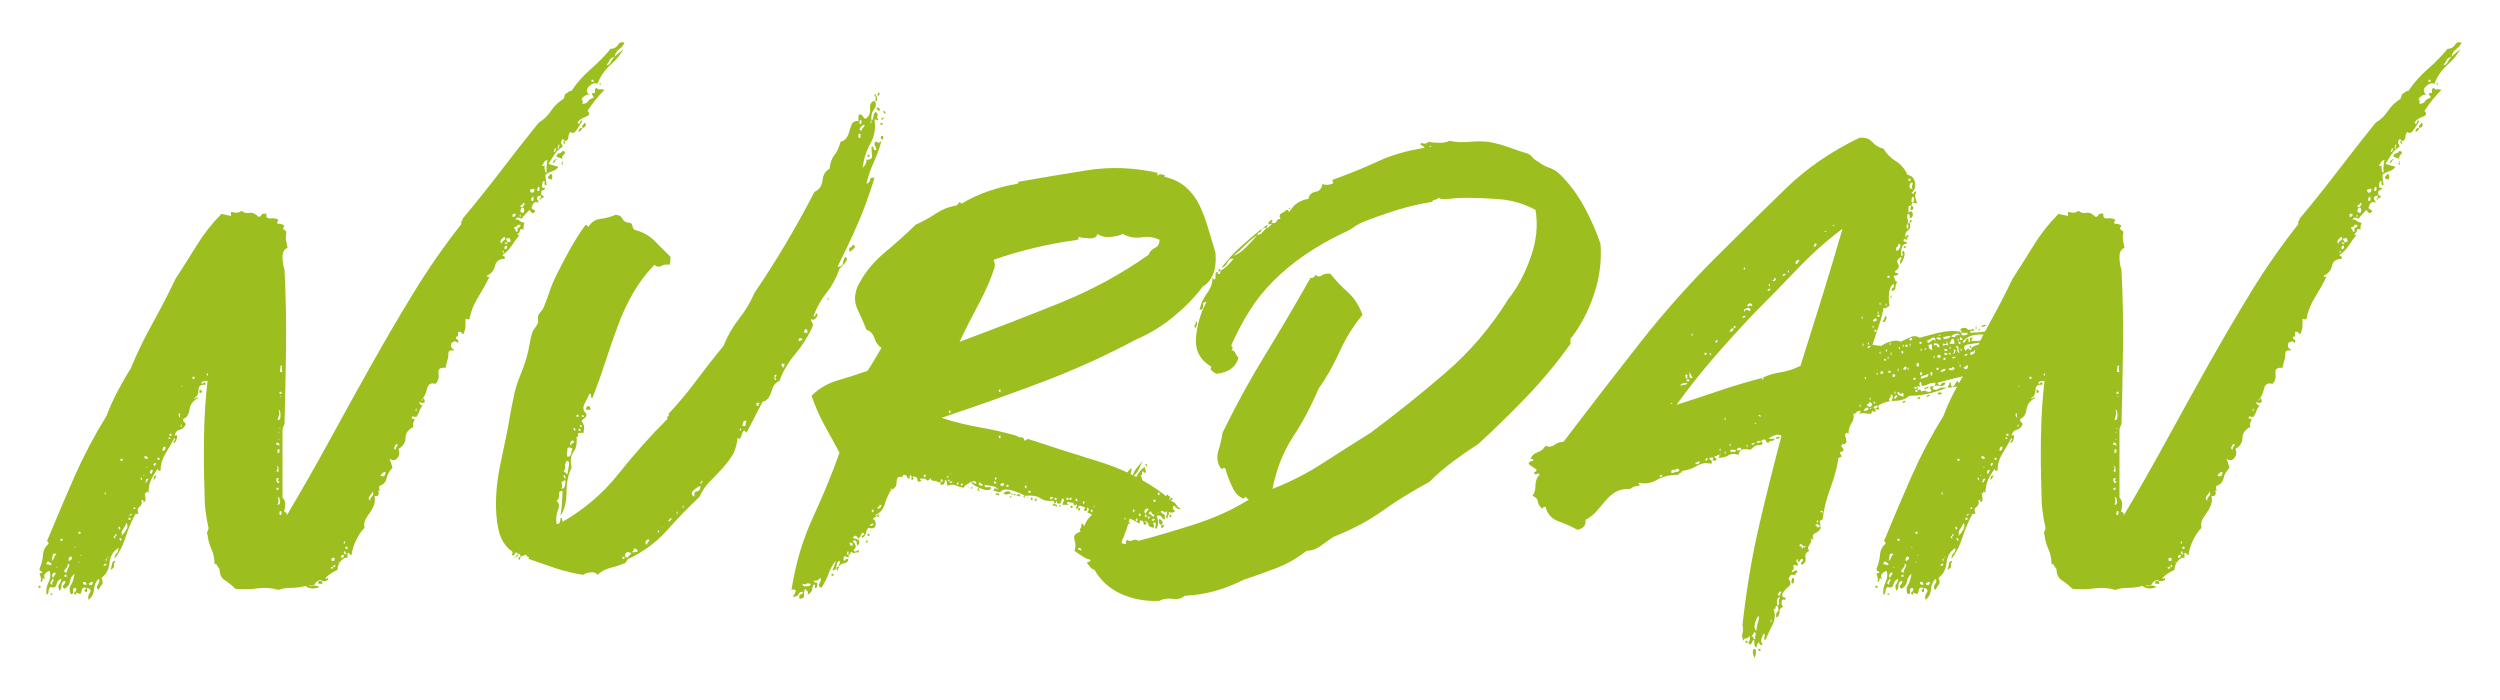
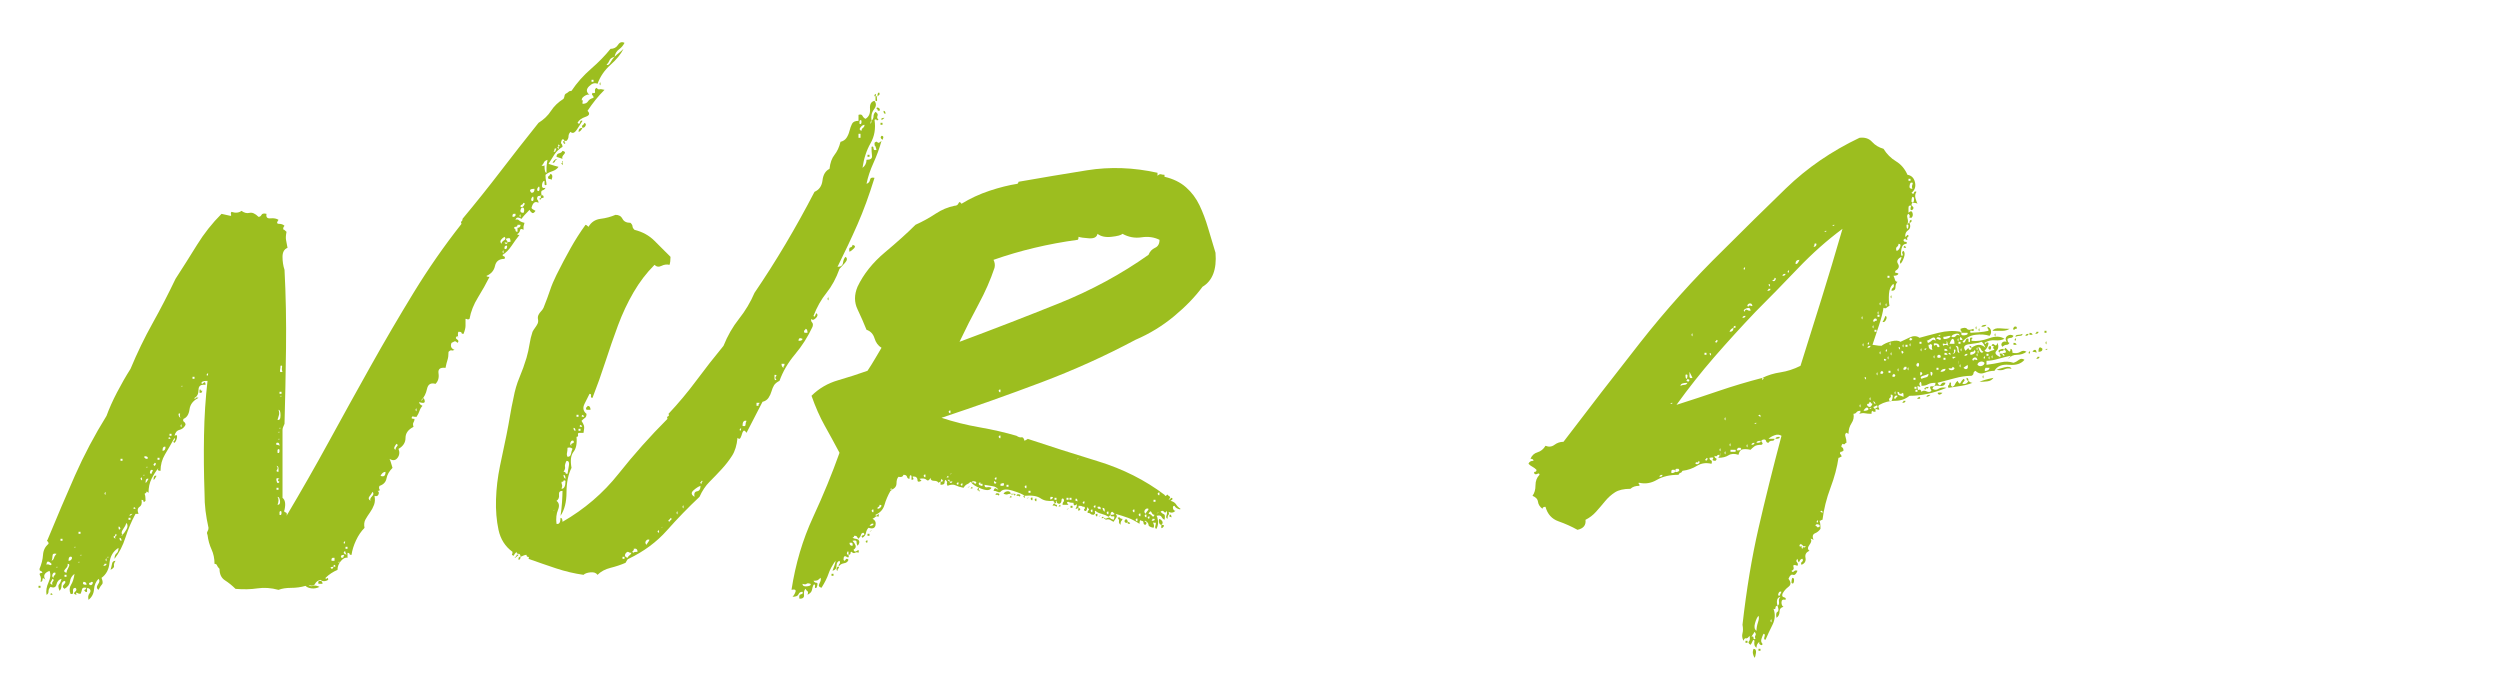
<svg xmlns="http://www.w3.org/2000/svg" id="Ebene_1" version="1.1" viewBox="0 0 250 70">
  <g id="Markus">
    <g>
      <path d="M3.852,58.583h.2v.2h-.2v-.2ZM61.452,5.682c-.267.067-.435.185-.5.351-.067.167-.167.317-.3.45.133.066.266-.016.4-.25.133-.233.266-.416.4-.551.133-.133.283-.266.45-.399.166-.133.315-.266.45-.4-.267.534-.7,1.067-1.3,1.601-.6.534-1.035,1.167-1.3,1.899-.267-.133-.55-.05-.85.25-.3.3-.285.585.05.851-.134-.066-.317-.016-.55.149-.234.167-.285.351-.15.55v.2c.266,0,.45-.083.55-.25.1-.165.283-.282.55-.35,0-.133-.034-.216-.1-.25-.067-.033-.067-.116,0-.25.2.067.283.017.25-.15-.034-.165.016-.282.15-.35.133.134.232.185.3.149.065-.032.233-.016.5.051-.334.334-.634.667-.9,1-.267.334-.535.699-.8,1.1.266.268.2.467-.2.6-.4.135-.667.335-.8.601.133.134.216.117.25-.05.033-.166.116-.216.25-.15-.134.2-.317.484-.55.85-.234.367-.45.45-.65.25-.134.135-.2.285-.2.45,0,.167-.067.317-.2.45h-.2c-.067-.133-.134-.183-.2-.15-.067.035-.1.085-.1.15-.067.135-.067.234,0,.3.065.067.1.167.1.3-.334.2-.6.45-.8.75-.2.301-.4.617-.6.95.4.135.733.234,1,.3-.134.2-.35.351-.65.45-.3.101-.517.218-.65.351,0,.267.016.467.05.6.033.135.05.268.05.4-.135.066-.2.034-.2-.101v-.3c-.134,0-.217.135-.25.4-.034.267.083.367.35.3-.067.134-.167.217-.3.25-.134.034-.167.185-.1.45-.067,0-.1.034-.1.1-.2,0-.3.034-.3.1-.067.135-.067.234,0,.301.066.066.1.167.1.3-.334-.2-.567-.033-.7.5,0,.067.133.167.4.3-.134.2-.25.268-.35.2-.1-.065-.185-.166-.25-.3-.4.399-.667.699-.8.899-.334-.2-.535-.165-.6.101.133-.066.25-.051.35.05.1.1.283.185.55.25-.067.2-.1.317-.1.35v.351c-.2-.133-.317-.116-.35.05-.034.167-.117.284-.25.35v.101h.2c-.267.334-.534.699-.8,1.1-.268.4-.567.7-.9.9,0,.066.05.117.15.149.1.034.115.117.05.25-.534,0-.85.234-.95.7-.1.467-.384.8-.85,1,0,.067.1.1.3.1-.334.668-.717,1.351-1.15,2.051-.435.699-.717,1.417-.85,2.149-.134.067-.2.085-.2.05,0-.032-.067-.05-.2-.05v.7c0,.2-.067.467-.2.8-.134,0-.2-.032-.2-.1,0-.065-.067-.101-.2-.101-.134-.065-.185.067-.15.4.033.334.016.334-.05,0-.2.135-.217.25-.05.35.166.101.183.218.05.351-.134-.133-.234-.183-.3-.15-.067.034-.167.085-.3.15-.135.334-.035.567.3.7-.134.066-.234.084-.3.05-.067-.033-.167.017-.3.149,0,.335-.034.601-.1.801-.067.199-.134.467-.2.8-.535-.065-.767.117-.7.55.066.435-.034.784-.3,1.05-.467-.133-.75.034-.85.5-.1.468-.284.835-.55,1.101,0,.134.033.117.1-.051.066-.165.133-.149.2.051.065.199.016.3-.15.3-.167,0-.285-.033-.35-.101-.067.135.033.268.3.4-.134.135-.234.3-.3.5-.067.2-.167.4-.3.6-.2,0-.317-.016-.35-.05-.035-.032-.084.018-.15.15,0,.067.1.1.3.1,0,.135-.034.25-.1.351-.067.1-.067.25,0,.449-.534.268-.8.635-.8,1.101s-.234.834-.7,1.1c.133.335.1.635-.1.9-.2.267-.467.3-.8.1.065.135.116.268.15.4.033.134.083.3.15.5-.334.334-.534.685-.6,1.05-.067.367-.3.617-.7.75-.067.135-.067.25,0,.35.065.101,0,.15-.2.15.133.067.166.185.1.35-.067.168-.2.218-.4.15.065.334.05.635-.05.9-.1.267-.234.517-.4.75-.167.234-.317.467-.45.699-.134.234-.167.518-.1.851-.334.334-.617.75-.85,1.25-.234.5-.384.984-.45,1.45-.135,0-.2-.033-.2-.101,0-.065-.067-.1-.2-.1v.5c-.2-.065-.417.034-.65.3-.234.268-.35.567-.35.9-.467.199-.867.467-1.2.8,0,.134.065.134.2,0,.133.134.083.234-.15.3-.234.067-.417.034-.55-.1-.267.066-.45.199-.55.399-.1.2-.317.234-.65.101.133.134.283.167.45.1.166-.065.383-.033.65.1-.267.135-.534.185-.8.15-.268-.033-.467-.115-.6-.25-.467.135-.95.2-1.45.2s-.917.067-1.25.2c-.734-.2-1.434-.25-2.1-.15-.667.1-1.4.117-2.2.05-.334-.333-.685-.615-1.05-.85-.367-.233-.55-.616-.55-1.15-.134-.133-.217-.25-.25-.35-.034-.101-.117-.15-.25-.15,0-.532-.1-1.016-.3-1.45-.2-.433-.334-.915-.4-1.449-.067-.133-.067-.25,0-.351.066-.1.1-.216.1-.35-.134-.601-.234-1.166-.3-1.7-.067-.533-.1-1.133-.1-1.8-.067-1.933-.084-3.851-.05-5.75.033-1.9.15-3.716.35-5.45-.4,0-.6.067-.6.2,0,.134.065.134.2,0,.133-.133.2-.065.2.2-.467-.066-.7.1-.7.5s-.134.667-.4.8c0,.134.033.149.1.05.065-.1.166-.115.3-.05-.534.267-.834.649-.9,1.149-.067.5-.267.817-.6.95-.067.135-.05.234.05.3.1.067.15.168.15.301-.134.267-.334.434-.6.5-.267.066-.435.267-.5.6.2-.133.283-.083.25.15-.034.234-.117.417-.25.55-.134-.065-.15-.133-.05-.2.1-.065.115-.166.05-.3-.334.6-.65,1.149-.95,1.649-.3.5-.45,1.051-.45,1.65-.267,0-.334-.1-.2-.3-.267.334-.5.7-.7,1.1s-.3.867-.3,1.4c-.134-.133-.2-.166-.2-.101,0,.067-.067.135-.2.2.065.067.1.3.1.7-.134.135-.2.15-.2.05,0-.1-.067-.149-.2-.149.065.334,0,.566-.2.699-.2.135-.234.367-.1.7h-.3c-.4.734-.734,1.518-1,2.351-.267.834-.634,1.55-1.1,2.149,0-.266.065-.45.2-.55.133-.1.2-.283.2-.55-.534.334-.834.834-.9,1.5-.067.667-.334,1.167-.8,1.5.134.334.15.55.05.649-.1.101-.216.285-.35.551-.2-.133-.215-.316-.05-.551.167-.232.184-.415.05-.55-.266.268-.416.617-.45,1.05-.033.435-.216.785-.55,1.051-.065-.266-.033-.483.1-.65.134-.166.134-.315,0-.45-.2-.133-.283-.1-.25.101.034.199-.016.267-.15.199-.133-.133-.166-.199-.1-.199.067,0,.134-.066.2-.2-.266-.065-.416-.016-.45.149-.033.168-.083.317-.15.45-.133,0-.25-.032-.35-.1-.1-.065-.116,0-.05.2-.266-.066-.316-.166-.15-.301.167-.133.185-.266.05-.399-.2,0-.283.117-.25.35.034.234-.05.317-.25.25-.133-.333-.116-.633.05-.899.167-.266.285-.633.35-1.101-.266.2-.416.45-.45.75-.033.3-.215.55-.55.75-.2-.133-.216-.282-.05-.45.167-.165.184-.282.05-.35-.2.067-.3.217-.3.45s-.066.417-.2.55c-.133-.333-.15-.55-.05-.65.1-.1.184-.282.25-.55-.266.067-.433.25-.5.55-.066.301-.266.385-.6.25-.133.135-.2.285-.2.45,0,.167-.065.284-.2.351-.066-.4,0-.816.2-1.25.2-.434.234-.816.1-1.15-.533.2-.666.5-.4.9-.2-.2-.3-.216-.3-.051,0,.168-.065.25-.2.25.067-.266.05-.482-.05-.649-.1-.166-.016-.25.25-.25-.065-.133-.133-.2-.2-.2-.066,0-.1-.065-.1-.2.2-.466.317-.933.35-1.399.034-.466.217-.833.55-1.101,0-.133-.033-.216-.1-.25-.065-.032-.065-.083,0-.149.935-2.266,1.85-4.416,2.75-6.45.9-2.033,1.95-4.016,3.15-5.95.266-.732.615-1.516,1.05-2.35.433-.833.883-1.616,1.35-2.351.666-1.6,1.4-3.115,2.2-4.55.8-1.433,1.566-2.916,2.3-4.45.733-1.133,1.45-2.266,2.15-3.399.7-1.133,1.516-2.166,2.45-3.101.266.067.565.135.9.2.065,0,.083-.05.05-.15-.034-.1-.017-.183.05-.25.4.135.732.101,1-.1.266.2.533.268.8.2.266-.065.565.067.9.399.133,0,.233-.065.3-.199.065-.133.232-.166.5-.101-.067.335.065.484.4.45.333-.033.6.018.8.15-.2.267-.184.399.05.399.232,0,.416.067.55.2-.134.135-.167.268-.1.4,0-.066.1,0,.3.199-.067.335-.084.601-.05.801.033.199.083.467.15.8-.334.134-.5.435-.5.899,0,.468.066.9.2,1.301.133,2.534.183,5.149.15,7.85-.034,2.7-.084,5.217-.15,7.55-.134.268-.2.468-.2.601v6.8c.266.2.333.6.2,1.2-.067.134-.034.217.1.25.133.034.166.149.1.35,1.465-2.466,2.883-4.95,4.25-7.45,1.365-2.5,2.75-5,4.15-7.5s2.833-4.95,4.3-7.35c1.466-2.4,3.066-4.7,4.8-6.9-.067-.133-.067-.216,0-.25.065-.032.1-.115.1-.25,1.333-1.6,2.6-3.183,3.8-4.75,1.2-1.565,2.465-3.183,3.8-4.85.533-.333.95-.733,1.25-1.2.3-.466.716-.865,1.25-1.2.066-.133.1-.232.1-.3,0-.065.033-.133.1-.2.133-.065.233-.133.3-.2.066-.065.166-.1.3-.1.533-.8,1.183-1.533,1.95-2.2.766-.665,1.416-1.333,1.95-2,.333,0,.583-.133.75-.399.166-.266.383-.333.65-.2-.134.267-.317.484-.55.649-.234.168-.385.418-.45.75ZM4.652,56.483c.067-.066.167-.066.3,0,.134.066.2.034.2-.101-.333-.333-.5-.3-.5.101ZM5.252,58.483c-.065-.133-.05-.25.05-.351.1-.1.084-.183-.05-.25-.065.135-.133.25-.2.351-.066.1,0,.184.2.25ZM5.152,59.333c.067.034.1.084.1.15h-.2c0-.133.034-.184.1-.15ZM5.402,55.783c.034-.133.117-.266.25-.4-.266-.065-.4,0-.4.2s-.033.367-.1.5c.134-.065.217-.166.25-.3ZM5.452,57.533c.067-.033.1-.116.1-.25-.133-.065-.233-.016-.3.149-.065.168-.033.285.1.351,0-.133.035-.216.1-.25ZM5.752,56.682c-.133,0-.2.035-.2.101,0-.065.034-.083.1-.05.067.034.1.017.1-.051ZM6.052,54.083h.2v-.2h-.2v.2ZM6.652,57.283c0-.133.067-.315.2-.55.134-.233.1-.351-.1-.351.067.135,0,.3-.2.5-.2.2-.166.335.1.4ZM6.452,57.682h.2v-.199h-.2v.199ZM6.852,56.083c.134,0,.234-.05.3-.15.067-.1.067-.183,0-.25-.2-.065-.3.067-.3.4ZM7.552,54.682c-.133,0-.2.035-.2.101,0-.065.035-.083.1-.05.067.034.1.017.1-.051ZM7.952,56.182c-.133,0-.2.035-.2.101,0-.065.035-.083.1-.05.067.034.1.017.1-.051ZM7.852,53.383h.2v-.2h-.2v.2ZM8.152,55.483c-.133,0-.2.034-.2.1,0-.065.034-.083.1-.05.067.034.1.017.1-.05ZM8.652,58.483c0-.2-.1-.301-.3-.301-.133.2-.033.301.3.301ZM8.952,58.483c.134.066.234.034.3-.101.067-.133.035-.2-.1-.2-.066.067-.133.101-.2.101-.065,0-.065.067,0,.2ZM10.352,56.583c.2,0,.3-.065.3-.2h-.2c0,.067-.016.101-.05.101-.033,0-.05.034-.05.1ZM10.552,49.483v-.301c-.133.135-.133.234,0,.301ZM10.552,55.983c.065.199.1.199.1,0s-.035-.2-.1,0ZM10.852,55.682c-.134,0-.2.035-.2.101,0-.065.033-.083.1-.05.066.034.1.017.1-.051ZM11.552,56.083c-.134.2-.185.367-.15.5.033.135-.084.268-.35.4.065-.2.116-.4.15-.601.033-.2.15-.3.35-.3ZM11.552,53.883c-.067-.133-.05-.232.05-.3.1-.065.083-.133-.05-.2,0,.135-.05.218-.15.25-.1.034-.05.117.15.25ZM11.952,52.983c0-.066.033-.101.1-.101-.067-.2-.134-.266-.2-.2,0,.2.033.301.1.301ZM12.152,54.083c0-.2-.067-.3-.2-.3,0,.2.065.3.2.3ZM12.052,46.083h.2v-.2h-.2v.2ZM12.252,53.483c-.134,0-.167.017-.1.05.065.034.1.017.1-.05.133-.133.266-.316.4-.551.133-.232.133-.449,0-.649-.067.2-.185.417-.35.649-.167.234-.185.418-.05.551ZM12.852,51.983h.2v-.2h-.2v.2ZM13.252,51.383c-.2,0-.3.067-.3.2.065,0,.166-.065.3-.2ZM13.452,50.733c-.067-.033-.1.017-.1.149h.2c0-.065-.035-.115-.1-.149ZM14.052,47.883c.133.2.183.2.15,0-.034-.2-.084-.2-.15,0ZM14.452,47.483c-.134,0-.2.034-.2.1,0-.065.033-.083.1-.05.066.034.1.017.1-.05ZM14.752,45.883c.066-.133.016-.216-.15-.25-.167-.032-.217.018-.15.15.065,0,.1.034.1.1h.2ZM14.752,46.682c-.134,0-.2.035-.2.101,0-.065.033-.083.1-.05.065.034.1.017.1-.051ZM14.552,48.283c.065,0,.166-.133.3-.4-.2-.065-.3.067-.3.4ZM15.152,47.383c0-.065.033-.149.1-.25.066-.1.033-.149-.1-.149-.067,0-.117.066-.15.199-.034.135.016.2.15.2ZM15.352,46.483c.066.134.133.134.2,0,.065-.133.033-.2-.1-.2,0,.067-.017.1-.05.1-.035,0-.05.034-.05.101ZM15.652,47.583c-.135.268-.234.4-.3.4,0-.333.1-.466.3-.4ZM15.752,45.983h.2v-.2h-.2v.2ZM16.252,45.083c.2,0,.3-.133.3-.4-.2-.065-.3.067-.3.4ZM16.952,43.733c-.067-.033-.1.017-.1.149h.2c0-.065-.035-.115-.1-.149ZM16.952,43.583h.2v-.2h-.2v.2ZM18.052,41.783c-.067-.133-.084-.25-.05-.351.033-.1-.017-.115-.15-.05,0,.2.066.335.2.4ZM18.252,38.583c-.134,0-.2.034-.2.1,0-.065.033-.082.1-.05.065.034.1.018.1-.05ZM18.152,42.583c0-.2-.035-.2-.1,0,.065.2.1.2.1,0ZM19.452,37.883v-.2h-.2v.2h.2ZM19.952,38.983c.065-.066.1-.066.1,0s.065.1.2.1c-.067.067-.1.135-.1.2h-.2v-.3ZM20.652,37.483c.065.134.115.117.15-.051.033-.165-.017-.149-.15.051ZM27.652,44.283c-.067.134-.05.2.05.2s.183.034.25.1c0-.266-.1-.365-.3-.3ZM27.952,48.182c-.134-.065-.185-.133-.15-.199.033-.066.083-.101.15-.101-.267-.133-.367-.065-.3.2.065.268.166.3.3.1ZM27.852,47.182v-.3c0-.2-.067-.3-.2-.3.133.135.15.268.05.4-.1.134-.05.199.15.199ZM27.652,48.983h.2v-.2h-.2v.2ZM27.752,41.983c.2.066.3-.083.3-.45s-.067-.55-.2-.55c.066.199.083.367.05.5-.035.134-.084.3-.15.5ZM27.752,43.283c0-.065.033-.083.1-.05.066.034.1.017.1-.051-.134,0-.2.035-.2.101ZM27.952,43.883c-.134,0-.2.034-.2.101,0-.066.033-.083.1-.051.066.035.1.018.1-.05ZM27.752,45.283c.133.067.2,0,.2-.2s-.067-.232-.2-.1v.3ZM27.752,50.483c.2,0,.283-.133.25-.4-.034-.266-.117-.4-.25-.4.133.2.133.468,0,.801ZM27.852,42.883c0-.065.033-.083.1-.05.065.034.1.018.1-.05-.134,0-.2.034-.2.1ZM28.152,39.383v-.2h-.2v.2h.2ZM28.152,39.583c-.135,0-.2.034-.2.1,0-.065.033-.082.1-.05.065.034.1.018.1-.05ZM27.952,51.483c.133.066.2,0,.2-.2s-.067-.233-.2-.101v.301ZM28.252,37.182c-.067-.133-.084-.282-.05-.449.033-.166-.017-.216-.15-.15,0,.135-.017.284-.05.45-.034.167.05.217.25.149ZM31.852,58.383c-.067-.2-.017-.3.15-.3.166,0,.25.1.25.3h-.4ZM33.102,56.833c.1.1.183.05.25-.15.2,0,.25-.05.15-.149-.1-.101-.15-.05-.15.149-.267,0-.35.051-.25.15ZM33.152,55.883v.2h.3v-.3h-.2l-.1.1ZM33.952,56.182c-.134,0-.2.035-.2.101,0-.065.033-.083.1-.05.066.034.1.017.1-.051ZM34.152,55.783c.133,0,.2-.033.2-.101,0-.065.033-.133.1-.199-.334,0-.435.1-.3.3ZM34.352,54.283c.066.134.116.117.15-.05.033-.166-.017-.15-.15.05ZM34.652,55.483c-.135-.266-.167-.4-.1-.4-.267.135-.234.268.1.4ZM34.552,54.883h.2v-.2h-.2v.2ZM37.052,50.083c-.067-.133-.017-.283.15-.45.166-.165.183-.315.05-.45-.067.135-.167.285-.3.45-.134.167-.1.317.1.45ZM38.052,47.583c.333.135.5,0,.5-.4-.2,0-.367.135-.5.4ZM39.552,44.983c0-.133.05-.25.15-.351.1-.1.083-.183-.05-.25-.067.067-.135.167-.2.3-.067.135-.034.234.1.301ZM41.652,40.983c0-.2-.035-.2-.1,0,.065.199.1.199.1,0ZM50.152,24.383c0-.133.083-.25.25-.35.166-.101.183-.216.05-.351-.134.067-.25.168-.35.301-.1.134-.084.267.05.399ZM50.252,25.182c.066.2.1.2.1,0s-.034-.199-.1,0ZM50.452,24.883c.133.067.216.018.25-.149.033-.166-.017-.216-.15-.15l-.1.1v.2ZM50.752,24.283c-.267-.065-.35-.05-.25.05.1.1.183.084.25-.05,0-.065.1-.101.3-.101,0-.266-.067-.399-.2-.399,0,.067-.034.084-.1.05-.067-.033-.1-.016-.1.05-.067.067-.067.117,0,.15.065.034.1.117.1.25ZM51.252,21.682h.2c0-.065.033-.1.1-.1v-.2h-.2l-.1.101v.199ZM51.452,22.883c.065,0,.1.05.1.15,0,.1.065.149.2.149v-.399c.2,0,.3-.101.3-.3h-.3c0,.134-.067.199-.2.199-.134,0-.167.067-.1.2ZM51.952,21.583c.065.2.1.2.1,0s-.035-.2-.1,0ZM52.352,21.283c.066-.133.083-.266.05-.4-.035-.133-.117-.165-.25-.1-.2.334-.135.5.2.5ZM52.052,20.682c.133.067.25.018.35-.149.1-.166.083-.25-.05-.25-.067.134-.134.2-.2.2-.067,0-.1.066-.1.199ZM53.152,19.283c.2,0,.3-.133.3-.4-.467,0-.567.135-.3.4ZM53.352,19.883c0-.2-.034-.266-.1-.2-.134.135-.167.268-.1.4.133.067.2,0,.2-.2ZM53.752,19.083c.133.067.2,0,.2-.2s-.034-.266-.1-.2c-.134.135-.167.268-.1.4ZM54.152,19.483c.065,0,.1.017.1.05,0,.034.033.05.1.05v.2c-.2,0-.3.067-.3.2-.134-.066-.15-.116-.05-.15.1-.033.116-.115.05-.25.065,0,.1-.033.1-.1ZM54.452,16.583c0,.467.065.7.2.7v-.55c0-.166.033-.416.1-.75-.2.066-.317.149-.35.25-.035.1-.117.217-.25.35h.3ZM54.452,16.583c0-.065.033-.065.1,0h-.1ZM55.052,17.383c.2.067.233.268.1.601-.067-.066-.167-.101-.3-.101-.067-.133-.067-.216,0-.25.066-.032.133-.115.2-.25ZM55.752,15.883c-.134.067-.217.15-.25.25-.034.101-.117.15-.25.15.133-.266.3-.4.5-.4ZM55.352,15.182c.133,0,.2-.032.2-.1,0-.065.033-.133.1-.2-.135-.065-.2-.05-.2.05,0,.101-.034.185-.1.25ZM56.252,15.083c.266.067.316.185.15.35-.167.168-.217.317-.15.45l-.6-.2c0-.199.083-.315.25-.35.166-.033.283-.115.35-.25ZM55.852,14.682c-.134,0-.15.051-.05.15s.116.05.05-.15c.133-.065.15-.133.05-.199-.1-.066-.117,0-.05.199ZM56.252,16.283c.066.2.05.25-.05.149-.1-.1-.084-.149.05-.149ZM56.252,16.283c-.067-.133-.067-.183,0-.15.066.034.066.085,0,.15ZM56.452,14.182c0,.067.033.101.1.101-.067.134-.134.134-.2,0-.067-.133-.034-.2.1-.2v.1ZM58.252,12.783c-.134.267-.267.399-.4.399,0-.266.133-.399.4-.399ZM58.252,10.033c.066.034.066.084,0,.149-.067-.133-.067-.183,0-.149ZM58.252,12.783c-.067-.133-.067-.216,0-.25.066-.033.133-.116.2-.25.133.067.166.167.1.3-.067.135-.167.2-.3.2ZM59.152,8.182h.2v-.199h-.2v.199ZM59.952,8.383c.065-.2.1-.2.1,0s-.035.2-.1,0Z" fill="#9cbe1f" />
      <path d="M87.151,12.083c-.067,0-.1.1-.1.3.065-.065.1-.165.1-.3.133-.133.2-.283.2-.45,0-.165.066-.315.2-.45.2.135.266.268.2.4-.067.135-.035.268.1.4-.134.066-.2.066-.2,0s-.067-.066-.2,0c.133.867,0,1.649-.4,2.35s-.667,1.518-.8,2.45c.266-.2.4-.466.4-.8.4,0,.583-.133.55-.4-.034-.266-.05-.565-.05-.9.133-.065.2-.016.2.15,0,.167.1.217.3.15-.067-.266-.117-.4-.15-.4-.035,0-.05-.1-.05-.3.133-.133.233-.15.3-.05.065.1.2.05.4-.15-.2.734-.467,1.467-.8,2.2-.334.734-.567,1.435-.7,2.1.2-.065.315-.2.35-.399.033-.2.183-.266.45-.2-.534,1.734-1.1,3.284-1.7,4.649-.6,1.367-1.268,2.785-2,4.25.333,0,.516-.133.55-.399.033-.266.116-.466.25-.601.2.135.183.335-.05.601-.234.267-.417.467-.55.6-.334.935-.767,1.734-1.3,2.4-.535.667-.967,1.435-1.3,2.3.066.135.133.1.2-.1.065-.2.133-.2.2,0,0,.134-.084.267-.25.399-.167.135-.285.135-.35,0-.067.135-.05.25.05.351.1.1.116.25.05.449-.467,1-1.05,1.918-1.75,2.75-.7.835-1.217,1.718-1.55,2.65-.267.135-.45.284-.55.45-.1.167-.185.367-.25.6-.067.234-.167.45-.3.65-.134.2-.334.334-.6.399-.268.535-.535,1.051-.8,1.551-.267.5-.534,1.017-.8,1.55-.134-.2-.234-.266-.3-.2-.067.067-.117.167-.15.3-.034.135-.084.268-.15.4-.067.134-.167.134-.3,0-.067.734-.25,1.334-.55,1.8-.3.467-.65.917-1.05,1.35-.4.435-.8.851-1.2,1.25-.4.4-.734.9-1,1.5-1.134,1.067-2.217,2.185-3.25,3.351-1.034,1.167-2.317,2.117-3.85,2.85-.067,0-.167.135-.3.4-.467.2-.967.367-1.5.5-.534.134-.967.367-1.3.7-.135-.2-.367-.283-.7-.25-.334.034-.567.117-.7.25-.934-.133-1.85-.351-2.75-.65-.9-.3-1.817-.615-2.75-.95.066-.133.05-.2-.05-.2s-.15-.065-.15-.199c-.134,0-.334.066-.6.199,0-.199-.067-.3-.2-.3-.134,0-.2-.065-.2-.2-.134.135-.234.268-.3.4-.134-.065-.184-.115-.15-.15.033-.032.05-.115.05-.25-.734-.532-1.2-1.266-1.4-2.199-.2-.934-.284-1.95-.25-3.051.033-1.1.166-2.215.4-3.35.232-1.133.45-2.166.65-3.1.133-.666.25-1.301.35-1.9.1-.6.215-1.2.35-1.8.133-.733.333-1.416.6-2.05.266-.633.5-1.283.7-1.95.133-.466.233-.916.3-1.351.066-.433.166-.85.3-1.25.065-.133.15-.266.25-.399.1-.133.183-.266.25-.4.065-.133.083-.282.05-.45-.034-.165-.017-.315.05-.449.066-.133.15-.25.25-.351.1-.1.183-.216.25-.35.266-.666.483-1.25.65-1.75.166-.5.383-1.016.65-1.55.465-.934.933-1.816,1.4-2.65.466-.833.966-1.615,1.5-2.35.065,0,.166.066.3.199.266-.465.666-.732,1.2-.8.533-.065,1.033-.2,1.5-.399.333,0,.565.134.7.399.133.268.4.4.8.4.133.134.2.25.2.35,0,.101.065.218.2.351.8.199,1.466.566,2,1.1.533.534,1.066,1.067,1.6,1.6,0,.335-.034.601-.1.801-.267-.066-.534-.033-.8.1-.267.135-.5.1-.7-.1-.8.8-1.5,1.717-2.1,2.75-.6,1.034-1.117,2.134-1.55,3.3-.435,1.167-.85,2.367-1.25,3.6-.4,1.234-.834,2.45-1.3,3.65-.135,0-.185-.065-.15-.2.033-.133-.017-.2-.15-.2-.134.268-.3.601-.5,1-.2.4-.134.734.2,1,0,.2-.05.335-.15.4-.1.067-.217.167-.35.3.133.2.215.367.25.5.033.135.016.367-.05.7h-.4c-.134,0-.184.067-.15.2.033.134-.017.199-.15.199.065.668-.035,1.168-.3,1.5-.267.335-.334.867-.2,1.601-.334.667-.5,1.484-.5,2.45s-.2,1.75-.6,2.35c.065-.4.116-.85.15-1.35.033-.5.05-.883.05-1.15-.268,0-.385.135-.35.4.033.267-.05.467-.25.6.266.2.315.5.15.9-.167.399-.217.867-.15,1.399.266.067.4-.133.4-.6.133,0,.2.134.2.399,2.2-1.266,4.065-2.865,5.6-4.8,1.533-1.933,3.166-3.766,4.9-5.5-.067-.133-.05-.216.05-.25.1-.032.116-.115.05-.25,1-1.065,1.933-2.183,2.8-3.35.866-1.166,1.766-2.315,2.7-3.45.4-1,.916-1.9,1.55-2.7.633-.8,1.15-1.665,1.55-2.6,2.133-3.133,4.133-6.5,6-10.101.466-.199.733-.582.8-1.149.065-.565.3-.95.7-1.15.066-.6.233-1.065.5-1.399.266-.333.466-.766.6-1.301.266-.065.466-.199.6-.399.133-.2.233-.433.3-.7.066-.266.15-.5.25-.7s.316-.3.65-.3v-.6c.2-.066.333-.033.4.1.065.135.166.234.3.3.333-.2.483-.532.45-1-.035-.466.115-.732.45-.8.2.268.183.55-.05.85-.234.301-.317.685-.25,1.15ZM51.651,55.583v-.1c.266-.066.266,0,0,.199-.267.2-.267.168,0-.1ZM52.051,55.682c0,.2-.067.301-.2.301v-.2l.1-.101h.1ZM55.551,50.983c-.134,0-.2.034-.2.1.133-.133.2-.166.2-.1ZM56.151,48.182c0,.135.016.234.05.301.033.066.016.199-.05.399.266,0,.4-.266.4-.8-.134-.065-.2-.065-.2,0,0,.067-.067.1-.2.1ZM56.351,47.182c.133,0,.2.035.2.101,0,.067.065.1.2.1.065-.333.115-.633.15-.899.033-.266-.05-.4-.25-.4-.134.268-.185.467-.15.6.033.135-.018.301-.15.5ZM56.551,47.883c0-.266-.067-.399-.2-.399,0,.199.066.334.2.399ZM56.751,45.682c.2,0,.315-.1.35-.3.033-.2.083-.365.15-.5-.135-.133-.3-.165-.5-.1,0,.2-.018.367-.05.5-.034.134-.017.267.05.399ZM57.151,44.583c-.067-.133-.035-.216.1-.25.133-.033.166-.115.1-.25-.134-.065-.234-.016-.3.15-.067.167-.034.284.1.35ZM57.551,43.083c0-.2-.067-.3-.2-.3,0,.2.066.3.2.3ZM57.651,41.682h.2v-.199h-.2v.199ZM57.851,43.083h.2v-.2h-.2v.2ZM58.051,42.483c-.134.134-.117.199.05.199.166,0,.15-.065-.05-.199ZM58.251,41.483c-.135.134-.117.199.05.199.166,0,.15-.065-.05-.199ZM58.751,40.583c.2,0,.3.135.3.4h-.4c-.067-.133-.067-.216,0-.25.065-.033.1-.083.1-.15ZM62.251,55.883h.2v-.2h-.2v.2ZM62.751,55.783c.065-.133.133-.216.2-.25.066-.033.133-.116.2-.25-.134,0-.217-.016-.25-.05-.035-.033-.084-.051-.15-.051-.135.067-.217.168-.25.301-.035.134.05.234.25.3ZM63.351,55.283c0-.065.133-.101.4-.101,0-.266-.135-.365-.4-.3.066.067.05.135-.05.2-.1.067-.084.135.05.2ZM64.651,54.483c.065-.133.116-.216.15-.25.033-.033.083-.116.15-.25-.134-.066-.25-.033-.35.1-.1.135-.084.268.05.4ZM65.751,53.182c.133.135.183.117.15-.05-.035-.165-.084-.149-.15.05ZM66.351,52.682c-.134,0-.2.035-.2.101.133-.133.2-.166.2-.101ZM66.951,52.182c0-.065.05-.133.15-.199.1-.066.083-.133-.05-.2,0,.067-.05.134-.15.2s-.084.134.05.199ZM67.651,51.283c.065.2.1.2.1,0s-.035-.2-.1,0ZM68.251,50.682c.065.2.1.2.1,0s-.034-.199-.1,0ZM69.451,49.682c-.067-.332.016-.516.25-.55.233-.032.35-.216.35-.55-.2.067-.435.217-.7.45-.267.234-.234.45.1.649ZM70.151,48.383c0-.133.033-.216.1-.25.065-.032.033-.05-.1-.05,0,.067-.035.117-.1.15-.067.034-.034.084.1.149ZM73.951,42.983c.066.134.116.117.15-.051.033-.165-.017-.149-.15.051ZM74.251,42.583c.2.067.3.034.3-.1,0-.133.033-.266.1-.4-.267-.065-.4.1-.4.5ZM75.651,40.583h.2c0-.133.016-.2.05-.2.033,0,.05-.032.05-.1h-.3v.3ZM77.651,37.983c-.134-.133-.15-.25-.05-.351.1-.1.05-.149-.15-.149v.35c0,.167.066.217.2.15ZM78.401,36.583c.033,0,.05-.065.05-.2h-.3c0,.2.065.335.2.4,0-.133.016-.2.05-.2ZM79.851,34.083c.266,0,.4-.065.4-.2-.268-.133-.4-.065-.4.2ZM80.451,33.283h.3c0-.266-.067-.4-.2-.4,0,.067-.034.117-.1.15-.067.034-.067.117,0,.25ZM82.751,29.883c.065-.2.1-.2.1,0s-.034.2-.1,0ZM85.251,24.483c.266.066.315.184.15.35-.167.167-.317.284-.45.35-.067-.266-.034-.415.1-.449.133-.033.2-.116.2-.25ZM85.851,13.783h.2v-.4h-.2v.4ZM85.951,12.383c.133.067.2,0,.2-.2s-.067-.232-.2-.1v.3ZM86.151,13.083c0-.133.05-.232.15-.3.1-.065.15-.166.15-.3-.134,0-.267.084-.4.25-.134.167-.1.284.1.35ZM86.751,15.483h.2v.199h-.2v-.199ZM87.551,9.682c-.134-.065-.15-.149-.05-.25.1-.1.115-.016.05.25ZM87.751,9.583c-.067.067-.084.185-.05.35.033.168-.017.218-.15.15v-.4c.065,0,.1-.016.1-.05,0-.032.033-.05.1-.05ZM87.651,10.883c0-.133.065-.165.2-.1.133.067.166.167.1.3-.134,0-.2-.033-.2-.1s-.035-.101-.1-.101ZM87.751,9.583c0-.266.065-.365.2-.3v.2c-.067,0-.1.034-.1.1h-.1ZM88.051,12.283h.2v.2h-.2v-.2ZM88.151,13.583c.2,0,.233.135.1.4-.2-.133-.234-.266-.1-.4ZM88.451,11.783c-.134.134-.234.2-.3.2-.067-.133.033-.2.3-.2ZM88.351,11.083c.133,0,.2.1.2.3-.134,0-.2-.1-.2-.3Z" fill="#9cbe1f" />
      <path d="M110.551,51.883c.266-.133.416-.165.45-.1.033.067.15.134.35.2.133-.266.116-.383-.05-.351-.167.034-.25-.016-.25-.149.266,0,.4-.033.4-.101l-.2-.2c-.134,0-.2.101-.2.301l-.2.199c-.2-.133-.434-.232-.7-.3-.268-.065-.467-.165-.6-.3-.067,0-.084.05-.05.15.033.1-.017.184-.15.25-.134,0-.234-.033-.3-.101-.067-.065-.167-.1-.3-.1,0-.133.033-.216.1-.25.066-.033.066-.083,0-.15-.067-.2-.117-.2-.15,0-.034.2-.117.268-.25.2-.067-.133-.067-.2,0-.2.065,0,.065-.065,0-.2-.134,0-.217-.016-.25-.05-.034-.032-.117-.05-.25-.05h-.1v.2c-.067,0-.1.017-.1.05,0,.034-.067.05-.2.05.133-.2.166-.365.1-.5,0,.067-.05.117-.15.15-.1.034-.15-.05-.15-.25-.267,0-.434-.033-.5-.101-.2,0-.2.101,0,.301h-.6c0-.133.033-.233.1-.301.066-.065.066-.165,0-.3-.134-.065-.2-.016-.2.15,0,.167-.067.284-.2.35-.2,0-.3-.1-.3-.3-.067,0-.084.034-.05.1.033.067-.017.135-.15.2,0-.133-.017-.2-.05-.2-.035,0-.05-.032-.05-.1-.534.067-.967-.016-1.3-.25-.334-.232-.867-.315-1.6-.25-.134-.133-.517-.3-1.15-.5-.634-.2-1.05-.166-1.25.1-.067.067-.167.067-.3,0-.134-.065-.267-.1-.4-.1.066-.2.133-.283.2-.25.065.034.166.084.3.15-.134-.2-.317-.316-.55-.351-.234-.032-.517-.083-.85-.149,0,.199.083.284.25.25.166-.033.315-.016.45.05-.135.267-.467.3-1,.1-.535-.2-.9-.433-1.1-.7-.134.135-.25.218-.35.25-.1.035-.217.15-.35.351-.334-.065-.6-.15-.8-.25-.2-.101-.467-.083-.8.05-.067-.133-.084-.232-.05-.3.033-.065-.017-.166-.15-.3-.067.066-.1.167-.1.3,0,.134-.134.2-.4.2v-.301c.266,0,.3-.1.1-.3l-.1.3c-.067,0-.134.035-.2.101-.067-.133-.217-.2-.45-.2-.234,0-.35-.1-.35-.3-.134.267-.267.334-.4.2-.135-.133-.367-.166-.7-.101l.2.2c-.268.135-.4.117-.4-.05,0-.166-.067-.283-.2-.351-.267-.065-.35-.032-.25.101.1.134.05.2-.15.2v-.4c-.135-.133-.2-.033-.2.3-.134,0-.217-.065-.25-.2-.034-.133-.15-.199-.35-.199-.067.199-.234.267-.5.199-.134.135-.2.351-.2.65s-.167.518-.5.65c0-.133-.018-.184-.05-.15-.034.034-.05.084-.05.15v.1c-.267.467-.467.935-.6,1.4-.134.467-.435.8-.9,1,0,.134.065.134.2,0,.133-.133.166-.066.1.199-.134-.065-.234-.065-.3,0-.067.067-.167.135-.3.2.266.135.366.351.3.65-.067.3-.3.384-.7.25-.134.134-.217.3-.25.5-.034.2-.15.367-.35.5-.134-.133-.117-.216.05-.25.166-.033.183-.116.05-.25-.134,0-.217.067-.25.2-.034.134-.117.267-.25.399-.067-.065-.117-.133-.15-.2-.034-.065-.117-.1-.25-.1-.067,0-.084.018-.05.05.033.034-.018.085-.15.15.133.067.233.1.3.1.065,0,.166.034.3.101.133.199.1.399-.1.6-.067-.133-.1-.266-.1-.4,0-.133-.135-.165-.4-.1.133.135.233.284.3.45.065.167,0,.317-.2.45.066.199.183.234.35.1.166-.133.216-.065.15.2-.134-.065-.25-.065-.35,0-.1.067-.217.034-.35-.101-.067,0-.1.051-.1.15s-.067.15-.2.15v-.301c-.067-.065-.117-.032-.15.101-.034.134.016.2.15.2.066.267,0,.334-.2.199-.2-.133-.3-.032-.3.301.066.134.133.134.2,0,.065-.133.166-.133.3,0-.067.199-.217.316-.45.35-.234.034-.417.15-.55.35,0-.133.035-.232.1-.3.065-.065.065-.165,0-.3-.2.067-.3.234-.3.5,0,.268-.133.435-.4.5.067-.2.135-.383.2-.55.067-.166.1-.315.1-.45-.333.467-.566.9-.7,1.3-.133.4-.366.867-.7,1.4-.266-.065-.333-.216-.2-.45.134-.232.167-.416.1-.55-.133.134-.233.217-.3.25-.065.034-.2.05-.4.05.067.135.167.2.3.2.134,0,.134.167,0,.5-.133.067-.183.017-.15-.15.035-.165-.016-.216-.15-.149-.065.134-.116.3-.15.5-.033.199-.183.367-.45.5.067-.2.067-.316,0-.351-.065-.032-.133-.115-.2-.25-.133.135-.183.335-.15.601.034.267-.116.399-.45.399-.065-.266-.016-.415.15-.45.167-.032.217-.115.15-.25-.2,0-.333.085-.4.25-.065.168-.266.25-.6.25.135-.133.234-.3.3-.5.067-.199-.066-.266-.4-.199.4-2.601,1.117-5.016,2.15-7.25,1.034-2.233,1.917-4.383,2.65-6.45-.533-1-1.033-1.916-1.5-2.75-.466-.833-.9-1.815-1.3-2.95.734-.732,1.617-1.25,2.65-1.55s2.016-.616,2.95-.95c.266-.4.516-.8.75-1.2.233-.399.45-.766.65-1.1-.334-.2-.567-.516-.7-.95-.134-.433-.4-.716-.8-.85-.268-.666-.567-1.351-.9-2.051-.334-.699-.334-1.449,0-2.25.6-1.266,1.516-2.415,2.75-3.449,1.233-1.033,2.25-1.95,3.05-2.75.733-.333,1.4-.7,2-1.101.6-.399,1.233-.665,1.9-.8.2,0,.333-.083.4-.25.066-.166.166-.15.3.05.865-.532,1.8-.966,2.8-1.3,1-.333,1.933-.565,2.8-.7.066-.065.1-.133.1-.2,2.266-.399,4.55-.782,6.85-1.149,2.3-.366,4.65-.283,7.05.25v.3c.133-.133.25-.183.35-.15.1.035.216.051.35.051v.199c.866.2,1.583.551,2.15,1.051.566.5,1.016,1.1,1.35,1.8.333.7.616,1.45.85,2.25.233.8.483,1.634.75,2.5.133,1.667-.3,2.8-1.3,3.399-.734,1-1.684,1.984-2.85,2.95-1.167.968-2.45,1.75-3.85,2.351-3,1.6-6.134,3.017-9.4,4.25-3.268,1.234-6.6,2.417-10,3.55,1.2.399,2.465.717,3.8.95,1.333.234,2.565.517,3.7.85.2.135.365.185.5.15.133-.033.232.084.3.35.266-.133.366-.2.3-.2,2.2.734,4.55,1.484,7.05,2.25,2.5.768,4.715,1.885,6.65,3.351.065.134.133.149.2.05.065-.101.133-.083.2.05.2.067.2.2,0,.4.2-.066.266-.133.2-.2.133,0,.2.034.2.1,0,.067-.067.135-.2.2.266.067.45.185.55.35.1.168.25.317.45.45,0,.067-.084.067-.25,0-.167-.065-.285-.165-.35-.3-.134,0-.185.084-.15.25.033.167.116.25.25.25-.2.2-.435.234-.7.1.066.135.066.234,0,.301-.067.066-.1.199-.1.399-.134-.065-.167-.183-.1-.35.065-.166.065-.315,0-.45-.067.2-.15.234-.25.1-.1-.133-.217-.133-.35,0,.133.135.25.218.35.25.1.035.115.218.05.551-.134-.066-.234-.166-.3-.301-.067-.133-.234-.165-.5-.1.065.067.115.234.15.5.033.268-.017.534-.15.8-.135,0-.167-.115-.1-.35.065-.233.033-.315-.1-.25-.134-.065-.167-.033-.1.1.066.135.066.268,0,.4-.334-.065-.5-.166-.5-.3,0-.133-.1-.266-.3-.4-.134,0-.134.034,0,.1.133.067.133.168,0,.301-.134,0-.2-.066-.2-.2,0-.133-.067-.2-.2-.2-.135-.133-.2-.033-.2.3-.4-.266-.784-.466-1.15-.6-.367-.133-.785-.266-1.25-.4.133.135.166.25.1.351-.067.1-.167.25-.3.449-.134-.065-.25-.133-.35-.199-.1-.066-.25-.066-.45,0v-.101ZM81.051,58.383c-.2-.065-.333-.065-.4,0-.066.067-.2.067-.4,0,0,.2.15.284.45.25.3-.032.417-.115.35-.25ZM83.151,57.383h.2v.2h-.2v-.2ZM83.851,56.682c.067.067.067.117,0,.15-.065.034-.1.117-.1.25-.065,0-.1-.065-.1-.2,0-.065.034-.133.1-.2h.1ZM85.25,54.583c.066-.266-.034-.365-.3-.3,0,.2.1.3.3.3ZM86.551,54.182c.133-.199.2-.215.2-.05,0,.167-.067.185-.2.05ZM86.75,53.383h.2v.2h-.2v-.2ZM86.951,52.583c.266,0,.4-.065.4-.2-.134-.065-.267,0-.4.2ZM86.951,53.182l.2-.1c0-.065-.067-.033-.2.1ZM87.151,51.083c.133.2.2.2.2,0s-.067-.2-.2,0ZM87.75,50.883c.133,0,.25-.065.35-.2.1-.133.05-.199-.15-.199,0,.134-.034.199-.1.199-.067,0-.1.067-.1.2ZM89.051,49.083v-.1h.1c0,.066-.035.1-.1.1ZM92.351,47.583c.133.2.2.2.2,0s-.067-.2-.2,0ZM94.851,47.783c0-.266-.067-.266-.2,0,.133-.065.2-.065.2,0ZM94.951,48.182c.065.135.15.15.25.051.1-.101.016-.116-.25-.051v-.199h-.2l.2.199ZM94.851,41.182c.133.2.2.2.2,0s-.067-.199-.2,0ZM95.051,47.383c-.134.135-.117.135.05,0,.166-.133.15-.133-.05,0ZM95.651,48.383c.133.135.2.117.2-.05,0-.166-.067-.15-.2.05ZM107.851,23.682c0,.2-.034.301-.1.301-2.934.399-5.734,1.066-8.4,2,.133.267.166.534.1.8-.4,1.2-.935,2.417-1.6,3.649-.667,1.234-1.3,2.484-1.9,3.75,3.4-1.266,6.716-2.55,9.95-3.85,3.232-1.3,6.215-2.916,8.95-4.85.133-.333.35-.566.65-.7.3-.133.45-.4.45-.8-.534-.266-1.134-.351-1.8-.25-.667.1-1.3-.016-1.9-.351-.134.135-.5.234-1.1.3-.6.067-1.067-.032-1.4-.3-.067.335-.35.484-.85.45-.5-.033-.85-.083-1.05-.15ZM96.051,48.483c.133.134.2.117.2-.051,0-.165-.067-.149-.2.051ZM96.75,48.783l.2-.101c0-.065-.067-.032-.2.101ZM97.051,48.883c.133-.266.2-.266.2,0,0-.065-.067-.065-.2,0ZM97.551,48.383c.133-.133.1-.216-.1-.25-.2-.032-.3.018-.3.15.133-.065.215-.065.25,0,.033.067.083.1.15.1ZM97.851,49.083c-.134-.065-.15-.15-.05-.25s.116-.016.05.25ZM97.851,48.383c.133.2.2.2.2,0s-.067-.2-.2,0ZM97.851,49.083c.133-.065.183-.065.15,0-.034.067-.084.067-.15,0ZM98.051,48.583h.2v-.2h-.2v.2ZM99.25,48.182c-.067,0-.134.035-.2.101.133-.133.2-.166.2-.101ZM99.651,48.283c-.2-.2-.285-.216-.25-.05.033.167.115.184.25.05ZM99.451,47.883c.133.135.2.117.2-.05,0-.166-.067-.15-.2.05ZM99.551,49.483c0-.133.083-.184.25-.15.166.034.183.117.05.25,0-.065-.034-.1-.1-.1h-.2ZM99.851,39.083c.133.2.2.2.2,0s-.067-.2-.2,0ZM99.851,43.682c.133.2.2.2.2,0s-.067-.199-.2,0ZM100.051,48.583h.3c.133-.266.033-.333-.3-.2v.2ZM101.051,49.383c-.134,0-.234.018-.3.05-.067.035-.2.018-.4-.05.066-.133.183-.216.35-.25.166-.032.283.018.35.15v.1ZM100.651,48.682h.2v-.199h-.2v.199ZM100.951,49.783c.133-.266.2-.266.2,0,0-.065-.067-.065-.2,0ZM101.051,49.383h.4c.133,0,.133.067,0,.2,0-.133-.05-.183-.15-.15-.1.035-.185.018-.25-.05ZM101.651,49.583c0-.133.083-.183.25-.15.166.035.183.117.05.25,0-.065-.034-.1-.1-.1h-.2ZM102.451,49.583c.065.2.05.25-.05.15-.1-.101-.084-.15.05-.15ZM102.451,48.682c.133.2.2.2.2,0s-.067-.199-.2,0ZM102.651,49.883l.2-.1c0-.065-.067-.033-.2.1ZM102.851,49.283h.2v-.2h-.2v.2ZM103.051,49.883c.133-.2.2-.2.2,0s-.067.2-.2,0ZM103.451,49.983c.133-.2.2-.2.2,0s-.067.199-.2,0ZM105.051,49.682c-.067.268-.017.335.15.2.166-.133.116-.2-.15-.2ZM105.451,50.383c.065.067.133.101.2.101.065,0,.065.066,0,.199-.135-.133-.268-.165-.4-.1l.1-.2h.1ZM105.451,49.983h.2v-.2h-.2v.2ZM105.851,50.682c.133-.266.2-.266.2,0,0-.065-.067-.065-.2,0ZM106.651,49.983h.2v-.2h-.2v.2ZM106.651,50.983l.2-.101c0-.065-.067-.032-.2.101ZM106.951,49.983h.2v-.2h-.2v.2ZM107.051,50.583h.2v.2h-.2v-.2ZM107.551,50.083c.133,0,.2.034.2.1,0-.266-.067-.365-.2-.3v.2ZM107.75,45.883c-.134.135-.117.135.05,0,.166-.133.15-.133-.05,0ZM107.851,50.783c.2.067.233.149.1.25-.134.1-.167.017-.1-.25ZM108.25,50.283c.133.134.2.117.2-.05,0-.166-.067-.15-.2.05ZM108.851,50.383c-.067,0-.134.034-.2.101.133-.133.2-.166.2-.101ZM109.151,50.583c-.067,0-.135.034-.2.1.133-.133.2-.165.2-.1ZM109.051,51.083c.133.2.2.2.2,0s-.067-.2-.2,0ZM109.351,50.682c.133.135.2.117.2-.05,0-.165-.067-.149-.2.05ZM109.75,51.383c0,.268-.05.335-.15.2-.1-.133-.05-.2.15-.2ZM109.951,35.283c-.067,0-.134.034-.2.1.133-.133.2-.165.2-.1ZM110.051,50.983c.065-.266-.035-.366-.3-.301,0,.135.05.2.15.2s.15.034.15.101ZM109.851,51.682l.2-.1c0-.065-.067-.033-.2.1ZM110.351,51.783c-.2.067-.25.05-.15-.05.1-.101.15-.083.15.05ZM110.451,51.182c.065-.266,0-.399-.2-.399,0,.134.066.267.2.399ZM110.351,51.783c.133,0,.2.034.2.1,0,.067-.067.034-.2-.1ZM110.651,51.283c.133.2.2.2.2,0s-.067-.2-.2,0ZM111.75,51.783c.133-.065.216-.065.25,0,.033.067.116.1.25.1,0,.067-.034.135-.1.2-.067.067-.1.2-.1.4-.134-.133-.185-.25-.15-.351.033-.1-.018-.216-.15-.35ZM112.451,52.083c.065-.133.133-.183.2-.15.065.035.1.085.1.15.066.135.033.2-.1.2-.135,0-.2-.065-.2-.2ZM112.851,52.182c.2.135.216.2.05.2-.167,0-.185-.065-.05-.2ZM113.351,50.583c-.067,0-.134.034-.2.1.133-.133.2-.165.2-.1ZM113.25,51.083c.133.2.2.2.2,0s-.067-.2-.2,0ZM113.551,51.983c.133.199.2.199.2,0s-.067-.2-.2,0ZM113.851,51.483c.133.199.2.199.2,0s-.067-.2-.2,0ZM114.551,51.383c.065-.133.133-.232.2-.3.066-.065.1-.133.1-.2-.134-.065-.25-.032-.35.101-.1.134-.084.267.05.399ZM114.451,51.583c.133.2.2.2.2,0s-.067-.2-.2,0ZM114.75,51.783c.133.134.2.117.2-.05,0-.166-.067-.15-.2.05ZM114.851,51.383c.133,0,.25.067.35.2.1.135.183.1.25-.1-.134,0-.234-.083-.3-.25-.067-.166-.167-.116-.3.149ZM115.151,52.083c.266,0,.365-.065.3-.2h-.2c0,.067-.034.135-.1.2ZM115.351,50.182h.2v-.199h-.2v.199ZM115.75,51.283c-.134.134-.117.134.05,0,.166-.133.15-.133-.05,0ZM115.75,49.383c.133.2.2.2.2,0s-.067-.2-.2,0ZM116.151,52.483c-.135,0-.217-.083-.25-.25-.035-.166-.018-.283.05-.351.333.2.4.4.2.601ZM116.151,52.483c.266,0,.315.084.15.25-.167.167-.217.084-.15-.25ZM116.951,51.483c.133-.066.2.034.2.3,0-.065-.067-.101-.2-.101v-.199Z" fill="#9cbe1f" />
-       <path d="M113.249,47.682c.067.268.035.418-.1.45-.133.034-.166.185-.1.45.267-.333.484-.666.65-1,.167-.333.417-.633.75-.9.134.335.167.535.1.601-.2,0-.266-.065-.2-.2-.133.067-.183.167-.15.3.034.135-.016.167-.15.101.267.534.25.967-.05,1.3-.3.334-.516.7-.65,1.1.134.135.234.05.3-.25.067-.3.2-.482.4-.55,0,.2-.05.35-.15.45-.1.1-.183.217-.25.35.134.067.234.05.3-.05.067-.1.1-.05.1.15-.066.066-.133.134-.2.199-.065.067-.1,0-.1-.199-.4.734-.683,1.434-.85,2.1-.166.667-.416,1.367-.75,2.1,0,.135.1.2.3.2.134.067.185.034.15-.1-.033-.133.017-.233.15-.3.135.134.3.149.5.05.2-.101.4-.083.6.05,1.535-.4,3.35-.933,5.45-1.6,2.1-.666,3.95-1.5,5.55-2.5,0-.066-.034-.101-.1-.101-.067,0-.1-.065-.1-.2-.067,0-.135.035-.2.101-.067.067-.034.1.1.1-.535-.065-.967-.45-1.3-1.149-.334-.7-.567-1.316-.7-1.851-.134-.133-.217-.149-.25-.05-.035.1-.117.084-.25-.05-.334-.533-.4-1.116-.2-1.75.2-.633.333-1.216.4-1.75,1.333-2.733,2.766-5.351,4.3-7.851,1.533-2.5,3.033-5.05,4.5-7.649.2.067.366-.033.5-.3.2.199.416.217.65.05.233-.166.516-.216.85-.15.533.667,1.116,1.284,1.75,1.851.633.566,1.116,1.316,1.45,2.25-.934,1.134-1.7,2.367-2.3,3.699-.6,1.335-1.3,2.567-2.1,3.7-.734,1.734-1.584,3.335-2.55,4.8-.967,1.468-1.65,3.2-2.05,5.2,1.733-.665,3.4-1.516,5-2.55,1.6-1.033,3.2-2.05,4.8-3.05,2.6-1.933,5.116-3.95,7.55-6.05,2.433-2.101,4.516-4.551,6.25-7.351.866-1.065,1.6-2.433,2.2-4.1.6-1.666.766-3.266.5-4.8-1.134-.601-2.3-.95-3.5-1.051-1.2-.1-2.4-.149-3.6-.149-.534,0-1.05.034-1.55.1-.5.067-.85.034-1.05-.1-.134.134-.267.2-.4.2-.134,0-.2.066-.2.199-1.267.2-2.484.484-3.65.851-1.167.367-2.25.75-3.25,1.149-.334.135-.667.317-1,.551-.334.234-.667.417-1,.55-2.8,1.334-5.134,2.935-7,4.8-.934.935-1.734,1.935-2.4,3-.667,1.067-1.267,2.2-1.8,3.4,0,.134.033.217.1.25.066.034.033.117-.1.25.2.066.333.184.4.35.065.167.166.317.3.45-.267.935-1,1.467-2.2,1.6-.135-.065-.285-.165-.45-.3-.167-.133-.185-.266-.05-.4-1.135-.665-1.65-1.633-1.55-2.899.1-1.266.45-2.466,1.05-3.601-.268,0-.385.135-.35.4.033.268-.084.4-.35.4.133-.601.383-1.15.75-1.65.366-.5.55-1.016.55-1.55.066,0,.1.034.1.1,0,.067.066.067.2,0v-.45c0-.165.1-.25.3-.25-.134.135-.134.2,0,.2.133.067.2-.032.2-.3.465-.266.9-.666,1.3-1.2-.267-.065-.467.05-.6.351-.134.3-.334.484-.6.55.533-.733,1.15-1.416,1.85-2.05.7-.633,1.416-1.25,2.15-1.851,0,.2-.067.317-.2.351-.134.034-.2.117-.2.25-.467.334-.884.684-1.25,1.05-.367.367-.75.717-1.15,1.05.4-.133.816-.416,1.25-.85.433-.434.816-.851,1.15-1.25.2,0,.366-.083.5-.25.133-.166.266-.316.4-.45.133,0,.215-.033.25-.101.033-.065.115-.133.25-.199,0-.066-.035-.101-.1-.101-.067,0-.1.034-.1.101-.134-.066-.15-.166-.05-.301.1-.133.215-.199.35-.199,0,.134-.017.199-.05.199-.034,0-.05.035-.05.101.266.067.433.017.5-.15.065-.165.2-.25.4-.25-.134-.266-.1-.45.1-.55.2-.1.365-.216.5-.35.133,0,.2.034.2.1,0,.067.033.1.1.1.4-.732,1.033-1.165,1.9-1.3.066-.399.3-.633.7-.7.4-.065.633-.332.7-.8.2.135.533.135,1,0,.066-.133.083-.2.05-.2-.035,0-.05-.065-.05-.199,1.666-.601,3.183-1.216,4.55-1.851,1.366-.633,2.916-1.083,4.65-1.35-.067-.133-.167-.216-.3-.25-.135-.033-.135-.116,0-.25.266.134.5.1.7-.101.333.067.7.101,1.1.101s.733-.065,1-.2c.666.135,1.315.167,1.95.1.633-.065,1.283-.065,1.95,0,.733.135,1.416.317,2.05.551.633.234,1.283.449,1.95.649.2.135.35.268.45.4.1.134.283.267.55.399.333.268.7.468,1.1.601.4.134.766.367,1.1.7.933.934,1.733,2.017,2.4,3.25.666,1.234,1.2,2.449,1.6,3.649.133,1.667-.084,3.351-.65,5.05-.567,1.7-1.35,3.185-2.35,4.45v.5c-1.334,1.867-2.785,3.617-4.35,5.25-1.567,1.635-3.185,3.218-4.85,4.75-.934.601-1.8,1.2-2.6,1.8-.8.601-1.567,1.268-2.3,2-1.734.935-3.3,1.9-4.7,2.9-1.4,1-3.034,1.867-4.9,2.6-.467.335-.917.65-1.35.95-.434.3-.884.45-1.35.45-.935.734-1.917,1.3-2.95,1.7-1.034.399-2.15.8-3.35,1.2-.934.467-1.867.834-2.8,1.1-.935.268-1.966.435-3.1.5-.266.268-.666.367-1.2.3-.533-.065-.965,0-1.3.2-1.4.067-2.683-.166-3.85-.7-1.166-.532-2.05-1.333-2.65-2.399-.2-.066-.333-.15-.4-.25-.066-.101-.166-.216-.3-.351-.065-.133-.033-.2.1-.2.134,0,.2-.065.2-.199-.266-.066-.533-.184-.8-.351-.266-.165-.533-.35-.8-.55.134-.333.134-.7,0-1.1-.133-.4.067-.666.6-.801-.066-.133-.066-.25,0-.35.067-.1.1-.25.1-.45.134,0,.2.034.2.101s.035.1.1.1c.134-.4.334-.716.6-.95.267-.232.4-.649.4-1.25.134-.133.217-.149.25-.05.034.1.117.084.25-.05-.133-.4-.016-.733.35-1,.367-.266.684-.601.95-1,0,.2-.065.334-.2.399-.133.067-.133.234,0,.5.067,0,.167-.165.3-.5.134.135.134.25,0,.351-.133.1-.166.217-.1.35.467,0,.6-.232.4-.7.334,0,.584-.25.75-.75.167-.5.417-.883.75-1.149,0,.334-.05.567-.15.7-.1.134-.215.267-.35.399.134.135.234.101.3-.1.067-.2.167-.233.3-.101ZM108.149,55.083c0-.2-.1-.3-.3-.3-.065.134-.05.2.05.2s.184.034.25.1ZM110.549,49.583c-.133,0-.2.034-.2.1.134,0,.2-.032.2-.1ZM110.949,50.483c.067,0,.134-.116.2-.351.067-.232,0-.35-.2-.35.067.134.05.267-.05.399-.1.135-.083.234.05.301ZM111.049,46.883c.134-.133.134-.115,0,.05-.133.168-.133.15,0-.05ZM111.649,48.383c-.133-.065-.15-.149-.05-.25.1-.1.117-.016.05.25ZM111.649,48.383c.067,0,.084.034.05.101-.033.066-.05.034-.05-.101ZM112.449,51.883c.067.2.1.2.1,0s-.033-.2-.1,0ZM112.649,51.383c.067.2.1.2.1,0s-.033-.2-.1,0ZM113.149,50.383c-.133.067-.2.2-.2.4.134.067.2-.065.2-.4.2,0,.25-.05.15-.149-.1-.101-.15-.051-.15.149ZM113.249,47.682c.067-.332.2-.615.4-.85.2-.232.4-.482.6-.75-.133.334-.266.635-.4.9-.133.267-.333.5-.6.699ZM114.649,46.583c-.2-.065-.216-.115-.05-.15.167-.032.185.018.05.15ZM114.649,46.583c.067,0,.084.034.05.1-.033.067-.05.035-.05-.1ZM119.549,32.083c.134.067.184.185.15.35-.033.168-.083.285-.15.351-.133-.065-.15-.166-.05-.3.1-.133.117-.266.05-.4ZM122.049,27.083c-.067,0-.1.018-.1.05,0,.034-.034.05-.1.05,0-.133.033-.232.1-.3.065,0,.1.067.1.2ZM126.349,22.783c0,.067-.034.1-.1.1-.067,0-.034-.032.1-.1ZM126.649,22.783h-.3c0-.065.133-.166.4-.3,0,.134-.017.199-.05.199-.034,0-.05.035-.05.101ZM128.849,20.883c0-.065.066-.1.2-.1,0,.067-.067.1-.2.1ZM143.149,14.583c-.135,0-.2.034-.2.1.133,0,.2-.032.2-.1Z" fill="#9cbe1f" />
-       <path d="M190.949,22.283c.133.334.083.584-.15.75-.234.167-.317.417-.25.75-.067,0,0-.101.2-.3.133.066.15.134.05.199-.1.067-.117.168-.05.301-.134,0-.2-.033-.2-.101,0-.065-.067-.032-.2.101,0,.134.065.199.2.199.133,0,.166.067.1.2-.267,0-.434.167-.5.5-.067.335-.067.567,0,.7.133,0,.166-.065.1-.2-.067-.133-.034-.232.1-.3.133.135.15.35.05.65-.1.3-.217.517-.35.649-.067-.133-.067-.25,0-.35.066-.101.1-.216.1-.351-.4.2-.517.435-.35.7.166.268.083.5-.25.7-.067.135-.05.2.05.2s.183.034.25.1c-.067.135-.234.2-.5.2.065.135.116.268.15.4.033.134.116.199.25.199-.134.135-.2.317-.2.551s-.134.35-.4.35c0-.133.05-.232.15-.3.1-.065.116-.2.05-.4-.267.2-.417.534-.45,1-.034.468-.017.867.05,1.2-.135.067-.234.135-.3.2-.067.067-.167.067-.3,0-.067.467-.217,1.05-.45,1.75-.234.7-.45,1.35-.65,1.95.065,0,.183.017.35.05.166.034.35.05.55.05.266-.2.6-.35,1-.45.4-.1.7-.083.9.05.266-.133.583-.282.95-.449.366-.166.683-.15.95.05.465-.133,1.1-.3,1.9-.5.8-.2,1.533-.233,2.2-.101,0,.067.033.101.1.101-.067.2.033.284.3.25.266-.033.365-.116.3-.25h-.6c0-.133-.017-.2-.05-.2-.035,0-.05-.065-.05-.2.333-.133.55-.133.65,0,.1.135.315.135.65,0,.065.2.016.268-.15.2-.167-.065-.217,0-.15.2.133,0,.4-.016.8-.05.4-.033.733-.083,1-.15,0-.133-.017-.2-.05-.2-.034,0-.05-.065-.05-.2.2.067.315.2.35.4.033.2-.017.367-.15.5-.4-.133-.867-.166-1.4-.1-.534.066-.967.3-1.3.699.133.135.233.101.3-.1.066-.2.166-.266.3-.2v.3c.133.067.183,0,.15-.199-.034-.2.05-.266.25-.2,0,.067-.017.1-.05.1-.035,0-.05.067-.05.2.533.067,1.116-.016,1.75-.25.633-.232,1.15-.216,1.55.05-.268.135-.584.185-.95.15-.367-.033-.717.05-1.05.25.065.134.115.149.15.05.033-.1.116-.115.25-.05,0,.267-.134.534-.4.8.2.135.35.167.45.1.1-.065.283-.133.55-.199-.135-.133-.167-.233-.1-.301.065-.065,0-.1-.2-.1.066-.2.166-.232.3-.1.133.134.232.066.3-.2.133.334.1.6-.1.8-.2.2-.1.4.3.6.133,0,.15-.065.05-.199-.1-.133-.017-.166.25-.101,0,.135.065.2.2.2,0-.133-.067-.2-.2-.2,0-.065.1-.1.3-.1.066-.133.05-.216-.05-.25-.1-.033-.084-.116.05-.25.066.067.166.167.3.3.133.135.2.067.2-.2.133,0,.2.135.2.4.333.067.6.034.8-.101.2-.133.4-.133.6,0-.267.2-.584.301-.95.301-.367,0-.65.134-.85.399,0-.065.033-.115.1-.149.065-.033.1-.083.1-.15-.334.067-.734.167-1.2.3-.467.135-.867.2-1.2.2v.4c.533-.066,1.016-.15,1.45-.25.433-.101.85-.083,1.25.05.2-.065.383-.166.55-.3.166-.133.35-.133.55,0-.334.399-.85.566-1.55.5-.7-.066-1.184.134-1.45.6-.334,0-.667.067-1,.2-.334.134-.635.067-.9-.2-.134.067-.2.15-.2.25s-.067.185-.2.25c-.534,0-1.1.084-1.7.25-.6.167-1.167.317-1.7.45.133.267.25.317.35.149.1-.165.25-.215.45-.149-.067.267-.284.367-.65.3-.367-.065-.584.034-.65.3.2.135.4.135.6,0,.2-.133.465-.165.8-.1-1.267.534-2.5.8-3.7.8-.4.334-.885.5-1.45.5s-1.084.135-1.55.4c-.135.066-.15.184-.05.35.1.167-.017.185-.35.05,0-.065.033-.1.1-.1.066,0,.1-.033.1-.101,0-.133-.05-.165-.15-.1-.1.067-.185.1-.25.1,0,.135.065.2.2.2v.3c-.2,0-.3-.032-.3-.1-.067,0-.1.1-.1.3-.267,0-.484-.016-.65-.05-.167-.033-.35-.016-.55.05,0-.065.016-.1.05-.1.033,0,.05-.065.05-.2-.2,0-.334.05-.4.15-.067.1-.167.149-.3.149.065.335,0,.65-.2.95-.2.3-.3.65-.3,1.05-.067,0-.1-.016-.1-.05,0-.033-.034-.05-.1-.05-.134.067-.167.2-.1.399.066.2.1.4.1.601-.067,0-.117.034-.15.1-.034.067-.117.067-.25,0-.134.2-.15.317-.05.351.1.034.15.149.15.35-.067,0-.1.018-.1.05,0,.034-.067.05-.2.05-.067.135-.067.218,0,.25.066.035.1.117.1.25-.067,0-.117.018-.15.051-.034.034-.084.05-.15.05-.134.935-.4,1.935-.8,3-.4,1.067-.667,2.134-.8,3.2-.067,0-.117.017-.15.05-.035.034-.084.05-.15.05.065.135.1.4.1.8-.134.2-.317.351-.55.45-.234.1-.284.317-.15.65-.067,0-.1-.016-.1-.051,0-.032-.067-.05-.2-.05.133.135.1.335-.1.601-.2.267-.2.467,0,.6-.334.135-.467.367-.4.7.066.334-.067.567-.4.7-.067-.133-.05-.233.05-.301.1-.065.115-.165.05-.3-.134,0-.234.085-.3.25-.067.167-.135.085-.2-.25-.134.135-.15.25-.05.351.1.1.115.217.05.35-.334-.133-.467-.1-.4.1.065.2,0,.335-.2.4.066.135.15.15.25.05.1-.1.216-.115.35-.05-.134.334-.284.467-.45.4-.167-.066-.317.066-.45.399.266.335.266.601,0,.8-.267.2-.467.435-.6.7-.067.2-.017.317.15.351.166.034.216.117.15.25-.267-.066-.4.017-.4.25s.066.384.2.449c-.267.067-.4.234-.4.5,0,.268-.1.468-.3.601-.067-.333-.034-.533.1-.601.133-.065.133-.266,0-.6.133-.065.183-.2.15-.4-.034-.199.016-.365.15-.5-.334.067-.434.367-.3.9-.134,0-.2.067-.2.2,0,.134-.067.167-.2.1.2.534.166,1.067-.1,1.601-.267.534-.5,1.034-.7,1.5-.134,0-.167-.101-.1-.301.065-.199.033-.3-.1-.3-.067.135-.134.3-.2.5-.067.2-.034.367.1.5,0,.135-.067.167-.2.101-.134-.066-.167-.166-.1-.301-.2.135-.3.335-.3.601-.2-.133-.267-.366-.2-.7-.067-.133-.135-.115-.2.05-.067.167-.134.284-.2.351-.2-.133-.25-.25-.15-.351.1-.1.116-.282.05-.55-.135.2-.25.284-.35.25-.1-.033-.185.05-.25.25-.134-.266-.167-.516-.1-.75.065-.232.065-.516,0-.85.4-3.533.933-6.75,1.6-9.65.666-2.9,1.433-5.982,2.3-9.25-.2-.133-.434-.15-.7-.05-.268.1-.467.217-.6.35h.6c0,.135-.084.2-.25.2-.167,0-.285.067-.35.2-.134,0-.217-.065-.25-.2-.035-.133-.15-.166-.35-.1-.134.066-.15.149-.05.25.1.1.083.184-.05.25-.334,0-.567.05-.7.149-.135.101-.268.218-.4.351-.267-.066-.517-.083-.75-.051-.234.035-.384.218-.45.551-.4-.133-.734-.116-1,.05-.267.167-.6.25-1,.25,0-.065.016-.101.05-.101.033,0,.05-.065.05-.199-.135,0-.217.034-.25.1-.035.067-.117.067-.25,0,0,.135.05.217.15.25.1.034.083.117-.05.25-.267,0-.35-.065-.25-.2.1-.133-.017-.165-.35-.1,0,.134.05.217.15.25.1.034.116.149.05.35-.534-.133-1.017-.065-1.45.2-.435.268-.917.435-1.45.5-.067.135-.134.2-.2.2-.067,0-.134.067-.2.2-.867,0-1.584.167-2.15.5-.567.334-1.15.434-1.75.3-.135,0-.167.017-.1.05.065.034.1.117.1.25-.4,0-.7.1-.9.3-.667,0-1.184.117-1.55.351-.367.234-.7.534-1,.899-.3.367-.6.718-.9,1.05-.3.335-.65.601-1.05.801.066.534-.2.867-.8,1-.6-.333-1.233-.616-1.9-.851-.666-.232-1.1-.716-1.3-1.45-.2,0-.3.067-.3.2-.266-.2-.416-.433-.45-.7-.033-.266-.215-.465-.55-.6.2-.266.3-.615.3-1.05s.135-.783.4-1.05c0-.133-.066-.166-.2-.101-.133.067-.233.067-.3,0-.066-.133-.05-.2.05-.2s.15-.065.15-.199c-.133-.133-.266-.233-.4-.301-.133-.065-.266-.165-.4-.3.067-.2.234-.3.5-.3,0-.133-.1-.2-.3-.2.135-.333.367-.55.7-.649.334-.101.6-.316.8-.65.334.135.635.1.9-.1.267-.2.567-.301.9-.301,2.533-3.332,5.083-6.633,7.65-9.899,2.565-3.266,5.35-6.366,8.35-9.3,2.065-2.066,4.15-4.116,6.25-6.15,2.1-2.033,4.55-3.716,7.35-5.05.533-.065.95.067,1.25.399.3.335.683.567,1.15.7.333.534.75.95,1.25,1.25s.883.75,1.15,1.351c.4.066.65.316.75.75s-.017.784-.35,1.05c.133.134.216.134.25,0,.033-.133.116-.166.25-.101-.134.2-.167.418-.1.65.066.234.133.417.2.55-.067-.065-.234-.1-.5-.1-.134.134-.134.25,0,.35.133.101.133.218,0,.351-.134.066-.2.034-.2-.101,0-.133.033-.232.1-.3-.2-.065-.3,0-.3.2v.5c.2-.2.333-.2.4,0,.065.2.033.367-.1.5-.2,0-.267-.033-.2-.101.065-.065.033-.165-.1-.3-.134.067-.167.218-.1.45.065.234.065.417,0,.55.065,0,.1-.032.1-.1h.1ZM165.949,47.682c.2,0,.3-.065.3-.199-.2,0-.3.066-.3.199ZM167.249,40.283c-.134,0-.2.034-.2.1.133,0,.2-.032.2-.1ZM167.449,46.983h-.2c-.067,0-.1.034-.1.1-.067.2,0,.268.2.2.2-.065.233-.166.1-.3ZM167.849,46.883h-.2c-.067,0-.1.034-.1.101-.067.199,0,.267.2.199.2-.065.233-.165.1-.3ZM176.299,37.932c.1-.1.083-.149-.05-.149.533-.266,1.133-.45,1.8-.55.666-.101,1.333-.316,2-.65.733-2.333,1.433-4.565,2.1-6.7.666-2.133,1.366-4.466,2.1-7-1.534,1.135-3.017,2.45-4.45,3.95-1.434,1.5-2.85,2.95-4.25,4.35-1.4,1.468-2.767,2.968-4.1,4.5-1.334,1.535-2.6,3.135-3.8,4.801,1.466-.466,2.883-.934,4.25-1.4,1.366-.466,2.816-.9,4.35-1.3-.067.2-.05.25.05.149ZM168.049,38.583c.133-.065.266-.1.4-.1.133,0,.232-.066.3-.2-.467,0-.7.1-.7.3ZM168.649,37.883c.066-.065.1-.165.1-.3,0-.133-.067-.166-.2-.1,0,.267.033.399.1.399ZM168.649,38.083c.066,0,.1.018.1.05,0,.034.033.05.1.05,0-.065.016-.1.05-.1.033,0,.05-.033.05-.1-.067,0-.1-.016-.1-.051,0-.032-.035-.05-.1-.05,0,.067-.017.101-.05.101-.035,0-.05.034-.05.1ZM169.249,37.783l-.3-.601v.45c0,.167.1.218.3.15ZM169.149,33.483c.066.199.1.199.1,0s-.034-.2-.1,0ZM169.549,46.383c.133.067.25.05.35-.05s.083-.183-.05-.25c0,.135-.05.185-.15.15-.1-.033-.15.017-.15.149ZM170.249,35.583q-.134.135,0,0t0,0ZM170.449,35.483h.2v-.2h-.2v.2ZM170.649,46.083c0-.065.033-.115.1-.15.065-.032.033-.082-.1-.149,0,.067-.034.117-.1.149-.067.035-.034.085.1.15ZM170.949,35.383c.133.2.183.218.15.05-.035-.165-.084-.183-.15-.05ZM171.649,34.283c0-.065.033-.116.1-.15.065-.032.033-.083-.1-.149,0,.066-.034.117-.1.149-.067.034-.034.085.1.15ZM171.649,34.583q-.134.135,0,0,.133-.133,0,0ZM171.949,44.983c.065.199.1.199.1,0s-.034-.2-.1,0ZM172.049,45.383c-.067.335-.067.367,0,.101.066-.266.066-.301,0-.101ZM172.449,41.883c.065.2.1.2.1,0s-.034-.2-.1,0ZM172.449,45.283c.065.2.1.2.1,0s-.034-.2-.1,0ZM173.349,32.783c-.2.067-.334.2-.4.399.266,0,.4-.133.4-.399h.2v-.2c-.134,0-.2.067-.2.2ZM172.949,44.483c.065.199.1.199.1,0s-.034-.2-.1,0ZM173.049,45.182h.4c.133,0,.166-.065.1-.199h-.5v.199ZM174.049,44.783h-.2c-.067,0-.1.034-.1.1-.134.135-.084.185.15.15.233-.033.283-.116.15-.25ZM174.249,31.783c.2,0,.3-.065.3-.2-.2,0-.3.067-.3.2ZM174.499,26.833c.033-.166-.017-.15-.15.05.065.135.116.117.15-.05ZM174.449,31.182c.065-.199.15-.266.25-.199.1.066.215.1.35.1,0-.266-.134-.35-.4-.25-.267.1-.334.217-.2.35ZM174.549,64.083h.2v.2h-.2v-.2ZM174.649,44.583c.066.2.1.2.1,0s-.034-.2-.1,0ZM174.849,30.682c0-.133.083-.165.25-.1.166.067.183,0,.05-.2-.134-.065-.25-.05-.35.05-.1.101-.084.185.05.25ZM175.149,44.483c.2,0,.3-.066.3-.2-.2,0-.3.067-.3.2ZM175.149,63.682c.133-.065.2-.032.2.101,0,.134.065.167.2.1-.067-.133-.067-.25,0-.35.066-.101.033-.216-.1-.351-.067.135-.117.218-.15.25-.034.035-.084.117-.15.25ZM175.599,65.283c-.035.267-.084.435-.15.5-.067-.133-.117-.266-.15-.4-.034-.133-.017-.3.05-.5.2,0,.283.135.25.4ZM175.649,63.083c0-.266.05-.55.15-.85.1-.301.116-.516.05-.65-.134.135-.25.385-.35.75-.1.367-.05.617.15.75ZM175.649,42.283c-.134,0-.2.034-.2.1.133,0,.2-.032.2-.1ZM175.749,29.983q-.134.134,0,0,.133-.133,0,0ZM175.649,44.283c.333,0,.466-.065.4-.2-.267,0-.4.067-.4.2ZM176.049,41.583c0-.065-.034-.1-.1-.1-.067,0-.1.034-.1.1.065,0,.116.034.15.1.033.067.05.035.05-.1ZM175.849,64.883h.2v.2h-.2v-.2ZM176.749,29.083c.2,0,.3-.065.3-.2h-.2c0,.067-.017.101-.05.101-.034,0-.05.034-.05.1ZM176.999,28.533c-.034-.166-.084-.183-.15-.05.133.199.183.217.15.05ZM177.049,62.083c.066.2.1.2.1,0s-.034-.2-.1,0ZM177.249,28.083c.133.067.233.034.3-.1.066-.133.033-.2-.1-.2,0,.134-.035.2-.1.2-.067,0-.1.034-.1.1ZM177.949,43.682c.065.135-.067.2-.4.2,0-.133.133-.2.4-.2ZM177.949,59.583l.2-.4c-.134-.065-.234-.016-.3.15-.067.167-.035.25.1.25ZM178.249,27.583c.2,0,.3-.065.3-.2-.2,0-.3.067-.3.2ZM178.749,27.182c.065.135.116.117.15-.05.033-.165-.017-.149-.15.05ZM179.249,57.783c.133,0,.183.117.15.35-.034.234-.117.284-.25.15,0-.266.033-.433.1-.5ZM179.949,25.983c-.268,0-.4.134-.4.399.133.067.266-.065.4-.399ZM180.049,54.682c0-.065.033-.1.1-.1,0,.2.033.3.1.3,0-.133.05-.183.15-.149.1.034.15-.016.15-.15-.134.067-.217.067-.25,0-.034-.065-.117-.133-.25-.2,0,.067-.034.101-.1.101,0,.134.033.199.1.199ZM181.649,24.383c-.134-.065-.2-.05-.2.05,0,.101-.035.185-.1.25.2,0,.3-.1.3-.3ZM181.549,52.583c.066,0,.116.034.15.1.033.067.115.067.25,0,.065-.133.016-.215-.15-.25-.167-.032-.25.018-.25.15ZM181.649,52.182c.066.135.116.117.15-.05.033-.165-.017-.149-.15.05ZM182.249,51.182c0-.065-.034-.1-.1-.1-.067,0-.1.034-.1.1.066,0,.116.035.15.101.033.067.05.034.05-.101ZM182.649,23.083c-.134,0-.2.034-.2.1.133,0,.2-.032.2-.1ZM183.249,22.583c.133,0,.2-.033.2-.1-.135,0-.2.034-.2.1ZM185.949,40.583c.065.2.1.2.1,0s-.034-.2-.1,0ZM186.149,31.783c.066.2.1.2.1,0s-.034-.2-.1,0ZM186.349,34.483c0-.2-.035-.2-.1,0,.065.199.1.199.1,0ZM186.349,41.083c.333,0,.5-.065.5-.2-.067-.133-.15-.165-.25-.1-.1.067-.185.167-.25.3ZM186.449,37.783c.133.2.183.217.15.05-.035-.166-.084-.183-.15-.05ZM186.749,40.583c.2.2.366.135.5-.2-.067,0-.117-.032-.15-.1-.035-.065-.084-.101-.15-.101,0,.135-.05.2-.15.2s-.117.067-.05.2ZM186.749,34.383c.065.135.116.117.15-.05.033-.166-.017-.15-.15.05ZM186.749,34.783c.2,0,.3-.065.3-.2-.2,0-.3.067-.3.2ZM186.949,39.883c.065.2.1.2.1,0s-.034-.2-.1,0ZM187.149,40.783c-.134,0-.2.034-.2.1.133,0,.2-.032.2-.1ZM187.249,32.682c.065.2.1.2.1,0s-.035-.199-.1,0ZM187.449,32.182c0-.065.05-.1.15-.1s.116-.065.05-.2c-.134-.065-.234-.032-.3.101-.067.134-.035.199.1.199ZM187.549,40.383c0-.065-.067-.165-.2-.3,0,.2.065.3.2.3ZM187.449,33.182h.2v-.199h-.2v.199ZM187.649,37.383c.066.2.1.2.1,0s-.034-.2-.1,0ZM187.749,31.283c.065.2.1.2.1,0s-.035-.2-.1,0ZM187.749,31.682h.2v-.199h-.2v.199ZM187.949,30.383c.065.2.1.2.1,0s-.034-.2-.1,0ZM187.949,35.283c.065.2.1.2.1,0s-.034-.2-.1,0ZM188.049,37.383h.2c.133-.133.1-.232-.1-.3,0,.067-.034.1-.1.1v.2ZM188.549,31.583c.133.067.15.2.05.4-.1.199-.217.267-.35.199.065-.065.116-.149.15-.25.033-.1.083-.215.15-.35ZM188.649,35.983c-.2-.133-.284-.133-.25,0,.033.134.116.134.25,0ZM188.549,30.483c.066.199.1.199.1,0s-.034-.2-.1,0ZM188.549,35.083c.066.135.116.117.15-.05.033-.166-.018-.15-.15.05ZM188.749,27.783h.2v-.2h-.2v.2ZM188.749,35.783c.065.2.1.2.1,0s-.035-.2-.1,0ZM188.849,37.283h.2v-.2h-.2v.2ZM188.949,40.083c.133.135.232.05.3-.25.065-.3,0-.416-.2-.35.066.134.05.234-.05.3-.1.067-.117.167-.05.3ZM188.949,34.383c.065.2.1.2.1,0s-.034-.2-.1,0ZM189.049,29.682c.066-.199.1-.199.1,0s-.034.2-.1,0ZM189.049,35.383c.066.2.1.2.1,0s-.034-.2-.1,0ZM189.249,37.483v.199h.2c.133-.133.1-.232-.1-.3,0,.067-.035.101-.1.101ZM189.549,39.883c0-.065.033-.115.1-.149.066-.033.1-.083.1-.15-.134-.065-.234-.033-.3.1-.067.135-.035.2.1.2ZM189.449,39.283c.065.2.1.2.1,0s-.034-.2-.1,0ZM189.649,25.083c.133,0,.25-.115.35-.35.1-.233.05-.351-.15-.351,0,.135-.05.234-.15.3-.1.067-.117.2-.05.4ZM189.749,36.983c.065.199.1.199.1,0s-.035-.2-.1,0ZM190.349,39.682v-.199c0-.133-.035-.2-.1-.2,0,.067-.1.1-.3.1,0-.133-.067-.2-.2-.2,0,.2.065.317.2.351.133.034.266.084.4.149ZM189.849,34.783c.133.2.183.217.15.05-.034-.166-.084-.183-.15-.05ZM190.249,35.383c0-.065.033-.1.1-.1,0-.133-.067-.2-.2-.2,0,.2.033.3.1.3ZM190.249,34.583c.065.2.1.2.1,0s-.035-.2-.1,0ZM190.349,40.083h.2c0,.135-.1.2-.3.2,0-.065.016-.101.05-.101.033,0,.05-.032.05-.1ZM190.349,36.783v.2h.2c0-.066.033-.101.1-.101v-.2h-.2c0,.067-.035.101-.1.101ZM190.449,24.583c.2.135.215.2.05.2-.167,0-.185-.065-.05-.2ZM190.549,34.682h.2v-.199h-.2v.199ZM190.749,22.883c.065-.065.1-.165.1-.3,0-.133-.067-.166-.2-.1,0,.267.033.399.1.399ZM190.749,36.883c.065.2.1.2.1,0s-.035-.2-.1,0ZM190.849,18.083h.2v-.2h-.2v.2ZM191.249,33.883c-.067,0-.1-.016-.1-.05,0-.033-.034-.05-.1-.05-.134.134-.15.217-.05.25.1.034.183-.016.25-.15ZM191.249,18.883c-.067-.133-.067-.282,0-.45.065-.165,0-.215-.2-.149-.067.134-.1.267-.1.399,0,.135.1.2.3.2ZM190.949,22.283c0-.2.065-.3.2-.3v.199c-.067,0-.1.035-.1.101h-.1ZM190.949,34.483c.065.199.1.199.1,0s-.034-.2-.1,0ZM191.149,20.182c.133.135.216.085.25-.149.033-.233-.017-.351-.15-.351-.067.067-.1.234-.1.5ZM191.349,37.983h.2v-.2h-.2v.2ZM191.449,38.883h.2v-.2h-.2v.2ZM191.749,39.182v-.199h-.2v.199h.2ZM191.649,36.383v.2c.133.135.216.117.25-.05.033-.166-.017-.25-.15-.25,0,.067-.034.1-.1.1ZM191.949,39.682c.133.135.1.2-.1.2s-.167-.065.1-.2ZM191.749,38.583c0,.334.05.467.15.4s.183,0,.25.199c.133-.133.3-.149.5-.05.2.101.366.085.5-.05-.2-.333-.184-.482.05-.45.232.034.35-.083.35-.35-.334,0-.584.05-.75.149-.167.101-.384.15-.65.15,0-.266-.034-.4-.1-.4-.134.135-.15.268-.05.4.1.135.016.135-.25,0ZM191.949,34.383h.2v-.2h-.2v.2ZM192.049,37.182c-.067.335-.034.435.1.301.133-.133.1-.233-.1-.301ZM192.049,34.983c.066.199.1.199.1,0s-.034-.2-.1,0ZM192.149,37.883c.133-.065.283-.115.45-.149.166-.033.25-.15.25-.351-.134.067-.317.135-.55.2-.234.067-.284.167-.15.3ZM192.849,38.682c0,.135-.05.185-.15.15-.1-.033-.15.018-.15.15-.134-.066-.15-.133-.05-.2.1-.065.216-.101.35-.101ZM192.599,34.932c.1-.1.05-.115-.15-.05,0,.135.05.15.15.05ZM192.649,34.083c.066,0,.1.034.1.1,0,.067.033.101.1.101.133-.065.25-.15.35-.25.1-.101.215-.083.35.05,0-.333-.134-.416-.4-.25-.267.167-.434.25-.5.25ZM193.049,39.483c-.134.134-.267.199-.4.199,0-.133.133-.199.4-.199ZM192.849,34.483c0,.334.133.5.4.5-.067-.133-.084-.25-.05-.351.033-.1-.018-.183-.15-.25,0,.067-.067.101-.2.101ZM193.149,37.583c.066-.065.1-.15.1-.25s-.067-.15-.2-.15c0,.268.033.4.1.4ZM193.349,35.682c.065.2.1.2.1,0s-.035-.199-.1,0ZM193.449,34.583c.133-.133.215-.133.25,0,.033.135.115.167.25.1,0-.199-.117-.315-.35-.35-.234-.033-.285.05-.15.25ZM193.649,36.083q-.134.135,0,0,.133-.133,0,0ZM193.649,33.883c.133,0,.2.018.2.05,0,.035.065.051.2.051.066-.133.016-.216-.15-.25-.167-.033-.25.017-.25.149ZM193.649,36.983h.2v-.2h-.2v.2ZM194.049,35.583c0-.065-.05-.1-.15-.1s-.15.034-.15.1c-.067.135-.017.2.15.2.166,0,.216-.065.15-.2ZM194.249,39.283c-.2.2-.35.234-.45.1-.1-.133.05-.165.45-.1ZM194.049,33.483c-.134,0-.2.034-.2.1.133,0,.2-.033.2-.1ZM194.149,35.283q-.134.134,0,0,.133-.133,0,0ZM194.049,37.182c.333,0,.5-.1.5-.3-.267,0-.434.101-.5.3ZM194.849,34.583c-.067-.133-.1-.232-.1-.3,0-.065-.034-.133-.1-.2.066.268,0,.367-.2.3-.2-.065-.234,0-.1.2.133-.133.3-.133.5,0ZM194.349,33.682c-.067.2.033.268.3.2.266-.065.4-.165.4-.3-.134,0-.25.018-.35.05-.1.034-.217.05-.35.05ZM194.349,35.983h.2v-.2h-.2v.2ZM194.449,35.083h.3c0-.133-.1-.2-.3-.2v.2ZM194.749,35.483c0-.133-.1-.2-.3-.2v.2h.3ZM196.849,38.083c.133.135.266.2.4.2-.334.134-.7.234-1.1.3-.4.067-.834.135-1.3.2-.067-.133-.067-.216,0-.25.065-.033.1-.116.1-.25.133-.065.183-.033.15.1-.035.135.016.234.15.3.133-.065.216-.149.25-.25.033-.1.116-.215.25-.35.133.268.233.334.3.2.066-.133.166-.266.3-.4.133.067.15.15.05.25-.1.101-.15.185-.15.25.266.067.466-.032.6-.3ZM195.049,35.383c0-.065-.034-.1-.1-.1-.067,0-.1.034-.1.1.065,0,.116.034.15.101.033.066.05.034.05-.101ZM194.949,36.983c.2.066.35.05.45-.051.1-.1.05-.183-.15-.25,0,.135-.084.185-.25.15-.167-.033-.185.018-.05.15ZM194.949,34.383h.5c0-.333-.067-.5-.2-.5-.067,0-.167.167-.3.5ZM194.949,34.783c.065.2.1.2.1,0s-.034-.2-.1,0ZM195.599,33.583c.1-.133.215-.133.35,0,0-.2-.135-.266-.4-.2-.267.067-.4.167-.4.3.2.067.35.035.45-.1ZM195.549,34.983c-.134-.066-.184-.033-.15.1.033.135-.017.234-.15.3.2,0,.3-.133.3-.399ZM195.349,35.883c0-.065.033-.1.1-.1.065,0,.1-.033.1-.101h-.3c0,.135.033.2.1.2ZM195.949,35.283c-.067-.133-.1-.283-.1-.45,0-.166-.1-.25-.3-.25.133.135.2.284.2.45,0,.167.065.25.2.25ZM195.749,33.983c.065.199.1.199.1,0s-.035-.2-.1,0ZM195.849,36.182c-.067.335-.067.367,0,.101.065-.266.065-.3,0-.101ZM195.849,34.383h.2v-.2h-.2v.2ZM196.049,36.883q-.134.135,0,0,.133-.133,0,0ZM195.949,36.583c.065.2.1.2.1,0s-.034-.2-.1,0ZM196.249,33.983c0-.066-.067-.166-.2-.301-.134.268-.067.367.2.301ZM196.049,34.983c.066.199.1.199.1,0s-.034-.2-.1,0ZM196.549,36.633c-.067.034-.134.085-.2.15.133.134.25.167.35.1.1-.065.115-.2.05-.399-.067.066-.134.117-.2.149ZM197.149,34.783c.533-.4,1-.4,1.4,0-.134-.333-.267-.533-.4-.601-.134.067-.334.117-.6.15-.267.034-.5.067-.7.1-.2.035-.334.101-.4.2-.067.101-.035.25.1.45l.3-.3c0,.134.05.2.15.2s.15-.066.15-.2ZM196.449,35.583c.2,0,.3-.065.3-.2-.2,0-.3.067-.3.2ZM196.849,38.083c-.134,0-.2-.1-.2-.3.133,0,.2.1.2.3ZM196.949,34.583c.133,0,.2.067.2.2-.134,0-.2-.065-.2-.2ZM197.049,35.483c.133,0,.266-.051.4-.15.133-.1.133-.216,0-.35,0,.134-.084.199-.25.199-.167,0-.217.101-.15.301ZM197.349,36.083c0-.133.083-.166.25-.1.166.066.183,0,.05-.2-.134-.065-.25-.05-.35.05-.1.1-.084.185.05.25ZM197.549,32.783c.066-.2.1-.2.1,0s-.034.2-.1,0ZM197.649,34.883c.066.2.1.2.1,0s-.034-.2-.1,0ZM197.649,35.483c.066.199.1.199.1,0s-.034-.2-.1,0ZM197.849,35.182c0-.199-.035-.199-.1,0,.065.2.1.2.1,0ZM197.749,36.483c.133.134.283.167.45.1.166-.065.25-.166.25-.3-.135-.133-.285-.166-.45-.101-.167.067-.25.168-.25.301ZM197.849,32.983c.065-.2.1-.2.1,0s-.035.199-.1,0ZM198.349,35.182c-.134-.065-.217-.149-.25-.25-.035-.1-.117-.183-.25-.25,0,.135.05.285.15.45.1.167.216.185.35.05ZM199.349,37.783c-.134.2-.334.317-.6.35-.267.034-.534.05-.8.05.266-.133.732-.266,1.4-.399ZM198.149,32.682c0-.133.166-.199.5-.199-.067.134-.234.199-.5.199ZM198.349,37.682c0,.2-.035.2-.1,0,.065-.199.1-.199.1,0ZM198.349,35.783c.065.134.116.117.15-.05.033-.166-.017-.15-.15.05ZM198.949,36.783h-.4c-.134.267-.1.367.1.3.2-.065.3-.166.3-.3ZM198.649,35.583h.2v-.2h-.2v.2ZM198.949,34.583c.133,0,.183.084.15.25-.035.167-.117.185-.25.05v-.2c.065,0,.1-.032.1-.1ZM198.849,35.783c.065.2.1.2.1,0s-.035-.2-.1,0ZM199.149,35.682c.066.2.1.2.1,0s-.034-.199-.1,0ZM200.949,32.883c-.2.135-.45.2-.75.2h-.95c.133-.2.383-.283.75-.25.366.034.683.05.95.05ZM199.449,33.483c.065-.2.1-.2.1,0s-.034.199-.1,0ZM201.149,36.883c-.267-.065-.5-.05-.7.05-.2.101-.467.117-.8.051.133-.066.4-.15.8-.25.4-.101.633-.051.7.149ZM200.349,34.883c.065.135.016.2-.15.2-.167,0-.25.067-.25.2-.135-.133-.135-.233,0-.3.133-.066.266-.101.4-.101ZM201.349,33.583c-.067.135-.15.2-.25.2s-.217.034-.35.1c0,.268.065.4.2.4-.067.134-.167.2-.3.2-.134,0-.267.066-.4.199-.134-.133-.15-.266-.05-.399.1-.133.25-.166.45-.101-.134-.266-.1-.465.1-.6.2-.133.4-.133.6,0ZM201.649,32.682c.066.135.05.2-.05.2s-.15.034-.15.101c-.135,0-.167-.066-.1-.2.065-.133.166-.166.3-.101ZM201.349,34.283c.2,0,.3.067.3.2h-.3v-.2ZM201.599,33.932c-.035.168-.084.185-.15.051.133-.2.183-.216.15-.051ZM202.249,33.383c0,.135-.084.2-.25.2-.167,0-.317.034-.45.1,0-.133.083-.199.25-.199.166,0,.316-.033.45-.101ZM202.849,33.383c0,.135-.1.2-.3.2,0-.133.1-.2.3-.2ZM202.849,35.283c.133-.2.183-.216.15-.05-.034.167-.084.184-.15.05ZM203.249,33.483h-.3v-.2c.2,0,.3.067.3.2ZM203.249,35.783q.133-.133,0,0-.134.134,0,0ZM203.649,35.283c-.067-.065-.2-.101-.4-.101.065-.133.15-.199.25-.199s.15.1.15.3ZM203.849,33.182c0,.135-.1.2-.3.2,0-.065.016-.1.05-.1.033,0,.05-.033.05-.101h.2ZM203.749,35.682h.2c0,.135-.1.2-.3.2,0-.065.016-.1.05-.1.033,0,.05-.033.05-.101ZM204.249,34.883c0,.2-.134.3-.4.3,0-.465.133-.565.4-.3ZM204.449,33.083h.2v.2h-.2v-.2ZM204.649,34.283c0,.2-.034.2-.1,0,.066-.2.1-.2.1,0ZM204.749,34.883c0,.067-.067.101-.2.101,0-.066.066-.101.2-.101Z" fill="#9cbe1f" />
-       <path d="M187.548,58.583h.2v.2h-.2v-.2ZM245.148,5.682c-.267.067-.435.185-.5.351-.067.167-.167.317-.3.45.133.066.266-.016.4-.25.133-.233.266-.416.4-.551.133-.133.283-.266.45-.399.166-.133.315-.266.45-.4-.267.534-.7,1.067-1.3,1.601-.6.534-1.035,1.167-1.3,1.899-.267-.133-.55-.05-.85.25-.3.3-.285.585.05.851-.134-.066-.317-.016-.55.149-.234.167-.285.351-.15.55v.2c.266,0,.45-.083.55-.25.1-.165.283-.282.55-.35,0-.133-.034-.216-.1-.25-.067-.033-.067-.116,0-.25.2.067.283.017.25-.15-.034-.165.016-.282.15-.35.133.134.232.185.3.149.065-.032.233-.016.5.051-.334.334-.634.667-.9,1-.267.334-.535.699-.8,1.1.266.268.2.467-.2.6-.4.135-.667.335-.8.601.133.134.216.117.25-.05.033-.166.116-.216.25-.15-.134.2-.317.484-.55.85-.234.367-.45.45-.65.25-.134.135-.2.285-.2.45,0,.167-.067.317-.2.45h-.2c-.067-.133-.134-.183-.2-.15-.067.035-.1.085-.1.15-.067.135-.067.234,0,.3.065.067.1.167.1.3-.334.2-.6.45-.8.75-.2.301-.4.617-.6.95.4.135.733.234,1,.3-.134.2-.35.351-.65.45-.3.101-.517.218-.65.351,0,.267.016.467.05.6.033.135.05.268.05.4-.135.066-.2.034-.2-.101v-.3c-.134,0-.217.135-.25.4-.034.267.083.367.35.3-.067.134-.167.217-.3.25-.134.034-.167.185-.1.45-.067,0-.1.034-.1.1-.2,0-.3.034-.3.1-.067.135-.067.234,0,.301.066.066.1.167.1.3-.334-.2-.567-.033-.7.5,0,.067.133.167.4.3-.134.2-.25.268-.35.2-.1-.065-.185-.166-.25-.3-.4.399-.667.699-.8.899-.334-.2-.535-.165-.6.101.133-.066.25-.051.35.05.1.1.283.185.55.25-.067.2-.1.317-.1.35v.351c-.2-.133-.317-.116-.35.05-.034.167-.117.284-.25.35v.101h.2c-.267.334-.534.699-.8,1.1-.268.4-.567.7-.9.9,0,.066.05.117.15.149.1.034.115.117.05.25-.534,0-.85.234-.95.7-.1.467-.384.8-.85,1,0,.067.1.1.3.1-.334.668-.717,1.351-1.15,2.051-.435.699-.717,1.417-.85,2.149-.134.067-.2.085-.2.05,0-.032-.067-.05-.2-.05v.7c0,.2-.067.467-.2.8-.134,0-.2-.032-.2-.1,0-.065-.067-.101-.2-.101-.134-.065-.185.067-.15.4.033.334.016.334-.05,0-.2.135-.217.25-.05.35.166.101.183.218.05.351-.134-.133-.234-.183-.3-.15-.067.034-.167.085-.3.15-.135.334-.035.567.3.7-.134.066-.234.084-.3.05-.067-.033-.167.017-.3.149,0,.335-.034.601-.1.801-.067.199-.134.467-.2.8-.535-.065-.767.117-.7.55.066.435-.034.784-.3,1.05-.467-.133-.75.034-.85.5-.1.468-.284.835-.55,1.101,0,.134.033.117.1-.051.066-.165.133-.149.2.051.065.199.016.3-.15.3-.167,0-.285-.033-.35-.101-.067.135.033.268.3.4-.134.135-.234.3-.3.5-.067.2-.167.4-.3.6-.2,0-.317-.016-.35-.05-.035-.032-.084.018-.15.15,0,.067.1.1.3.1,0,.135-.034.25-.1.351-.067.1-.067.25,0,.449-.534.268-.8.635-.8,1.101s-.234.834-.7,1.1c.133.335.1.635-.1.9-.2.267-.467.3-.8.1.065.135.116.268.15.4.033.134.083.3.15.5-.334.334-.534.685-.6,1.05-.067.367-.3.617-.7.75-.067.135-.067.25,0,.35.065.101,0,.15-.2.15.133.067.166.185.1.35-.067.168-.2.218-.4.15.065.334.05.635-.05.9-.1.267-.234.517-.4.75-.167.234-.317.467-.45.699-.134.234-.167.518-.1.851-.334.334-.617.75-.85,1.25-.234.5-.384.984-.45,1.45-.135,0-.2-.033-.2-.101,0-.065-.067-.1-.2-.1v.5c-.2-.065-.417.034-.65.3-.234.268-.35.567-.35.9-.467.199-.867.467-1.2.8,0,.134.065.134.2,0,.133.134.083.234-.15.3-.234.067-.417.034-.55-.1-.267.066-.45.199-.55.399-.1.2-.317.234-.65.101.133.134.283.167.45.1.166-.065.383-.033.65.1-.267.135-.534.185-.8.15-.268-.033-.467-.115-.6-.25-.467.135-.95.2-1.45.2s-.917.067-1.25.2c-.734-.2-1.434-.25-2.1-.15-.667.1-1.4.117-2.2.05-.334-.333-.685-.615-1.05-.85-.367-.233-.55-.616-.55-1.15-.134-.133-.217-.25-.25-.35-.034-.101-.117-.15-.25-.15,0-.532-.1-1.016-.3-1.45-.2-.433-.334-.915-.4-1.449-.067-.133-.067-.25,0-.351.066-.1.1-.216.1-.35-.134-.601-.234-1.166-.3-1.7-.067-.533-.1-1.133-.1-1.8-.067-1.933-.084-3.851-.05-5.75.033-1.9.15-3.716.35-5.45-.4,0-.6.067-.6.2,0,.134.065.134.2,0,.133-.133.2-.065.2.2-.467-.066-.7.1-.7.5s-.134.667-.4.8c0,.134.033.149.1.05.065-.1.166-.115.3-.05-.534.267-.834.649-.9,1.149-.067.5-.267.817-.6.95-.067.135-.05.234.05.3.1.067.15.168.15.301-.134.267-.334.434-.6.5-.267.066-.435.267-.5.6.2-.133.283-.083.25.15-.034.234-.117.417-.25.55-.134-.065-.15-.133-.05-.2.1-.065.115-.166.05-.3-.334.6-.65,1.149-.95,1.649-.3.5-.45,1.051-.45,1.65-.267,0-.334-.1-.2-.3-.267.334-.5.7-.7,1.1s-.3.867-.3,1.4c-.134-.133-.2-.166-.2-.101,0,.067-.067.135-.2.2.065.067.1.3.1.7-.134.135-.2.15-.2.05,0-.1-.067-.149-.2-.149.065.334,0,.566-.2.699-.2.135-.234.367-.1.7h-.3c-.4.734-.734,1.518-1,2.351-.267.834-.634,1.55-1.1,2.149,0-.266.065-.45.2-.55.133-.1.2-.283.2-.55-.534.334-.834.834-.9,1.5-.067.667-.334,1.167-.8,1.5.134.334.15.55.05.649-.1.101-.216.285-.35.551-.2-.133-.215-.316-.05-.551.167-.232.184-.415.05-.55-.266.268-.416.617-.45,1.05-.033.435-.216.785-.55,1.051-.065-.266-.033-.483.1-.65.134-.166.134-.315,0-.45-.2-.133-.283-.1-.25.101.034.199-.016.267-.15.199-.133-.133-.166-.199-.1-.199.067,0,.134-.066.2-.2-.266-.065-.416-.016-.45.149-.033.168-.083.317-.15.45-.133,0-.25-.032-.35-.1-.1-.065-.116,0-.05.2-.266-.066-.316-.166-.15-.301.167-.133.185-.266.05-.399-.2,0-.283.117-.25.35.034.234-.05.317-.25.25-.133-.333-.116-.633.05-.899.167-.266.285-.633.35-1.101-.266.2-.416.45-.45.75-.033.3-.215.55-.55.75-.2-.133-.216-.282-.05-.45.167-.165.184-.282.05-.35-.2.067-.3.217-.3.45s-.066.417-.2.55c-.133-.333-.15-.55-.05-.65.1-.1.184-.282.25-.55-.266.067-.433.25-.5.55-.066.301-.266.385-.6.25-.133.135-.2.285-.2.45,0,.167-.065.284-.2.351-.066-.4,0-.816.2-1.25.2-.434.234-.816.1-1.15-.533.2-.666.5-.4.9-.2-.2-.3-.216-.3-.051,0,.168-.065.25-.2.25.067-.266.05-.482-.05-.649-.1-.166-.016-.25.25-.25-.065-.133-.133-.2-.2-.2-.066,0-.1-.065-.1-.2.2-.466.317-.933.35-1.399.034-.466.217-.833.55-1.101,0-.133-.033-.216-.1-.25-.065-.032-.065-.083,0-.149.935-2.266,1.85-4.416,2.75-6.45.9-2.033,1.95-4.016,3.15-5.95.266-.732.615-1.516,1.05-2.35.433-.833.883-1.616,1.35-2.351.666-1.6,1.4-3.115,2.2-4.55.8-1.433,1.566-2.916,2.3-4.45.733-1.133,1.45-2.266,2.15-3.399.7-1.133,1.516-2.166,2.45-3.101.266.067.565.135.9.2.065,0,.083-.05.05-.15-.034-.1-.017-.183.05-.25.4.135.732.101,1-.1.266.2.533.268.8.2.266-.065.565.067.9.399.133,0,.233-.065.3-.199.065-.133.232-.166.5-.101-.067.335.065.484.4.45.333-.033.6.018.8.15-.2.267-.184.399.05.399.232,0,.416.067.55.2-.134.135-.167.268-.1.4,0-.066.1,0,.3.199-.067.335-.084.601-.05.801.033.199.083.467.15.8-.334.134-.5.435-.5.899,0,.468.066.9.2,1.301.133,2.534.183,5.149.15,7.85-.034,2.7-.084,5.217-.15,7.55-.134.268-.2.468-.2.601v6.8c.266.2.333.6.2,1.2-.067.134-.034.217.1.25.133.034.166.149.1.35,1.465-2.466,2.883-4.95,4.25-7.45,1.365-2.5,2.75-5,4.15-7.5s2.833-4.95,4.3-7.35c1.466-2.4,3.066-4.7,4.8-6.9-.067-.133-.067-.216,0-.25.065-.032.1-.115.1-.25,1.333-1.6,2.6-3.183,3.8-4.75,1.2-1.565,2.465-3.183,3.8-4.85.533-.333.95-.733,1.25-1.2.3-.466.716-.865,1.25-1.2.066-.133.1-.232.1-.3,0-.065.033-.133.1-.2.133-.065.233-.133.3-.2.066-.065.166-.1.3-.1.533-.8,1.183-1.533,1.95-2.2.766-.665,1.416-1.333,1.95-2,.333,0,.583-.133.75-.399.166-.266.383-.333.65-.2-.134.267-.317.484-.55.649-.234.168-.385.418-.45.75ZM188.348,56.483c.067-.066.167-.066.3,0,.134.066.2.034.2-.101-.333-.333-.5-.3-.5.101ZM188.948,58.483c-.065-.133-.05-.25.05-.351.1-.1.084-.183-.05-.25-.065.135-.133.25-.2.351-.066.1,0,.184.2.25ZM188.848,59.333c.067.034.1.084.1.15h-.2c0-.133.034-.184.1-.15ZM189.098,55.783c.034-.133.117-.266.25-.4-.266-.065-.4,0-.4.2s-.033.367-.1.5c.134-.065.217-.166.25-.3ZM189.148,57.533c.067-.033.1-.116.1-.25-.133-.065-.233-.016-.3.149-.065.168-.033.285.1.351,0-.133.035-.216.1-.25ZM189.448,56.682c-.133,0-.2.035-.2.101,0-.065.034-.083.1-.05.067.034.1.017.1-.051ZM189.748,54.083h.2v-.2h-.2v.2ZM190.348,57.283c0-.133.067-.315.2-.55.134-.233.1-.351-.1-.351.067.135,0,.3-.2.5-.2.2-.166.335.1.4ZM190.148,57.682h.2v-.199h-.2v.199ZM190.548,56.083c.134,0,.234-.05.3-.15.067-.1.067-.183,0-.25-.2-.065-.3.067-.3.4ZM191.248,54.682c-.133,0-.2.035-.2.101,0-.065.035-.083.1-.05.067.034.1.017.1-.051ZM191.648,56.182c-.133,0-.2.035-.2.101,0-.065.035-.083.1-.05.067.034.1.017.1-.051ZM191.548,53.383h.2v-.2h-.2v.2ZM191.848,55.483c-.133,0-.2.034-.2.1,0-.065.034-.083.1-.05.067.034.1.017.1-.05ZM192.348,58.483c0-.2-.1-.301-.3-.301-.133.2-.033.301.3.301ZM192.648,58.483c.134.066.234.034.3-.101.067-.133.035-.2-.1-.2-.066.067-.133.101-.2.101-.065,0-.065.067,0,.2ZM194.048,56.583c.2,0,.3-.065.3-.2h-.2c0,.067-.016.101-.05.101-.033,0-.05.034-.05.1ZM194.248,49.483v-.301c-.133.135-.133.234,0,.301ZM194.248,55.983c.065.199.1.199.1,0s-.035-.2-.1,0ZM194.548,55.682c-.134,0-.2.035-.2.101,0-.065.033-.083.1-.05.066.034.1.017.1-.051ZM195.248,56.083c-.134.2-.185.367-.15.5.033.135-.084.268-.35.4.065-.2.116-.4.15-.601.033-.2.15-.3.35-.3ZM195.248,53.883c-.067-.133-.05-.232.05-.3.1-.065.083-.133-.05-.2,0,.135-.05.218-.15.25-.1.034-.05.117.15.25ZM195.648,52.983c0-.066.033-.101.1-.101-.067-.2-.134-.266-.2-.2,0,.2.033.301.1.301ZM195.848,54.083c0-.2-.067-.3-.2-.3,0,.2.065.3.2.3ZM195.748,46.083h.2v-.2h-.2v.2ZM195.948,53.483c-.134,0-.167.017-.1.05.065.034.1.017.1-.05.133-.133.266-.316.4-.551.133-.232.133-.449,0-.649-.067.2-.185.417-.35.649-.167.234-.185.418-.05.551ZM196.548,51.983h.2v-.2h-.2v.2ZM196.948,51.383c-.2,0-.3.067-.3.2.065,0,.166-.065.3-.2ZM197.148,50.733c-.067-.033-.1.017-.1.149h.2c0-.065-.035-.115-.1-.149ZM197.748,47.883c.133.2.183.2.15,0-.034-.2-.084-.2-.15,0ZM198.148,47.483c-.134,0-.2.034-.2.1,0-.065.033-.083.1-.05.066.034.1.017.1-.05ZM198.448,45.883c.066-.133.016-.216-.15-.25-.167-.032-.217.018-.15.15.065,0,.1.034.1.1h.2ZM198.448,46.682c-.134,0-.2.035-.2.101,0-.065.033-.083.1-.05.065.034.1.017.1-.051ZM198.248,48.283c.065,0,.166-.133.3-.4-.2-.065-.3.067-.3.4ZM198.848,47.383c0-.065.033-.149.1-.25.066-.1.033-.149-.1-.149-.067,0-.117.066-.15.199-.034.135.016.2.15.2ZM199.048,46.483c.066.134.133.134.2,0,.065-.133.033-.2-.1-.2,0,.067-.017.1-.05.1-.035,0-.05.034-.05.101ZM199.348,47.583c-.135.268-.234.4-.3.4,0-.333.1-.466.3-.4ZM199.448,45.983h.2v-.2h-.2v.2ZM199.948,45.083c.2,0,.3-.133.3-.4-.2-.065-.3.067-.3.4ZM200.648,43.733c-.067-.033-.1.017-.1.149h.2c0-.065-.035-.115-.1-.149ZM200.648,43.583h.2v-.2h-.2v.2ZM201.748,41.783c-.067-.133-.084-.25-.05-.351.033-.1-.017-.115-.15-.05,0,.2.066.335.2.4ZM201.948,38.583c-.134,0-.2.034-.2.1,0-.065.033-.082.1-.05.065.034.1.018.1-.05ZM201.848,42.583c0-.2-.035-.2-.1,0,.065.2.1.2.1,0ZM203.148,37.883v-.2h-.2v.2h.2ZM203.648,38.983c.065-.066.1-.066.1,0s.065.1.2.1c-.067.067-.1.135-.1.2h-.2v-.3ZM204.348,37.483c.065.134.115.117.15-.051.033-.165-.017-.149-.15.051ZM211.348,44.283c-.067.134-.05.2.05.2s.183.034.25.1c0-.266-.1-.365-.3-.3ZM211.648,48.182c-.134-.065-.185-.133-.15-.199.033-.066.083-.101.15-.101-.267-.133-.367-.065-.3.2.065.268.166.3.3.1ZM211.548,47.182v-.3c0-.2-.067-.3-.2-.3.133.135.15.268.05.4-.1.134-.05.199.15.199ZM211.348,48.983h.2v-.2h-.2v.2ZM211.448,41.983c.2.066.3-.083.3-.45s-.067-.55-.2-.55c.066.199.083.367.05.5-.035.134-.084.3-.15.5ZM211.448,43.283c0-.065.033-.083.1-.05.066.034.1.017.1-.051-.134,0-.2.035-.2.101ZM211.648,43.883c-.134,0-.2.034-.2.101,0-.066.033-.083.1-.051.066.035.1.018.1-.05ZM211.448,45.283c.133.067.2,0,.2-.2s-.067-.232-.2-.1v.3ZM211.448,50.483c.2,0,.283-.133.25-.4-.034-.266-.117-.4-.25-.4.133.2.133.468,0,.801ZM211.548,42.883c0-.065.033-.083.1-.05.065.034.1.018.1-.05-.134,0-.2.034-.2.1ZM211.848,39.383v-.2h-.2v.2h.2ZM211.848,39.583c-.135,0-.2.034-.2.1,0-.065.033-.082.1-.05.065.034.1.018.1-.05ZM211.648,51.483c.133.066.2,0,.2-.2s-.067-.233-.2-.101v.301ZM211.948,37.182c-.067-.133-.084-.282-.05-.449.033-.166-.017-.216-.15-.15,0,.135-.017.284-.05.45-.034.167.05.217.25.149ZM215.548,58.383c-.067-.2-.017-.3.15-.3.166,0,.25.1.25.3h-.4ZM216.798,56.833c.1.1.183.05.25-.15.2,0,.25-.05.15-.149-.1-.101-.15-.05-.15.149-.267,0-.35.051-.25.15ZM216.848,55.883v.2h.3v-.3h-.2l-.1.1ZM217.648,56.182c-.134,0-.2.035-.2.101,0-.065.033-.083.1-.05.066.034.1.017.1-.051ZM217.848,55.783c.133,0,.2-.033.2-.101,0-.065.033-.133.1-.199-.334,0-.435.1-.3.3ZM218.048,54.283c.066.134.116.117.15-.05.033-.166-.017-.15-.15.05ZM218.348,55.483c-.135-.266-.167-.4-.1-.4-.267.135-.234.268.1.4ZM218.248,54.883h.2v-.2h-.2v.2ZM220.748,50.083c-.067-.133-.017-.283.15-.45.166-.165.183-.315.05-.45-.067.135-.167.285-.3.45-.134.167-.1.317.1.45ZM221.748,47.583c.333.135.5,0,.5-.4-.2,0-.367.135-.5.4ZM223.248,44.983c0-.133.05-.25.15-.351.1-.1.083-.183-.05-.25-.067.067-.135.167-.2.3-.067.135-.034.234.1.301ZM225.348,40.983c0-.2-.035-.2-.1,0,.065.199.1.199.1,0ZM233.848,24.383c0-.133.083-.25.25-.35.166-.101.183-.216.05-.351-.134.067-.25.168-.35.301-.1.134-.084.267.05.399ZM233.948,25.182c.066.2.1.2.1,0s-.034-.199-.1,0ZM234.148,24.883c.133.067.216.018.25-.149.033-.166-.017-.216-.15-.15l-.1.1v.2ZM234.448,24.283c-.267-.065-.35-.05-.25.05.1.1.183.084.25-.05,0-.065.1-.101.3-.101,0-.266-.067-.399-.2-.399,0,.067-.034.084-.1.05-.067-.033-.1-.016-.1.05-.067.067-.067.117,0,.15.065.034.1.117.1.25ZM234.948,21.682h.2c0-.065.033-.1.1-.1v-.2h-.2l-.1.101v.199ZM235.148,22.883c.065,0,.1.05.1.15,0,.1.065.149.2.149v-.399c.2,0,.3-.101.3-.3h-.3c0,.134-.067.199-.2.199-.134,0-.167.067-.1.2ZM235.648,21.583c.065.2.1.2.1,0s-.035-.2-.1,0ZM236.048,21.283c.066-.133.083-.266.05-.4-.035-.133-.117-.165-.25-.1-.2.334-.135.5.2.5ZM235.748,20.682c.133.067.25.018.35-.149.1-.166.083-.25-.05-.25-.067.134-.134.2-.2.2-.067,0-.1.066-.1.199ZM236.848,19.283c.2,0,.3-.133.3-.4-.467,0-.567.135-.3.4ZM237.048,19.883c0-.2-.034-.266-.1-.2-.134.135-.167.268-.1.4.133.067.2,0,.2-.2ZM237.448,19.083c.133.067.2,0,.2-.2s-.034-.266-.1-.2c-.134.135-.167.268-.1.4ZM237.848,19.483c.065,0,.1.017.1.05,0,.034.033.05.1.05v.2c-.2,0-.3.067-.3.2-.134-.066-.15-.116-.05-.15.1-.033.116-.115.05-.25.065,0,.1-.033.1-.1ZM238.148,16.583c0,.467.065.7.2.7v-.55c0-.166.033-.416.1-.75-.2.066-.317.149-.35.25-.035.1-.117.217-.25.35h.3ZM238.148,16.583c0-.065.033-.065.1,0h-.1ZM238.748,17.383c.2.067.233.268.1.601-.067-.066-.167-.101-.3-.101-.067-.133-.067-.216,0-.25.066-.032.133-.115.2-.25ZM239.448,15.883c-.134.067-.217.15-.25.25-.034.101-.117.15-.25.15.133-.266.3-.4.5-.4ZM239.048,15.182c.133,0,.2-.032.2-.1,0-.065.033-.133.1-.2-.135-.065-.2-.05-.2.05,0,.101-.034.185-.1.25ZM239.948,15.083c.266.067.316.185.15.35-.167.168-.217.317-.15.45l-.6-.2c0-.199.083-.315.25-.35.166-.033.283-.115.35-.25ZM239.548,14.682c-.134,0-.15.051-.05.15s.116.05.05-.15c.133-.065.15-.133.05-.199-.1-.066-.117,0-.05.199ZM239.948,16.283c.066.2.05.25-.05.149-.1-.1-.084-.149.05-.149ZM239.948,16.283c-.067-.133-.067-.183,0-.15.066.034.066.085,0,.15ZM240.148,14.182c0,.067.033.101.1.101-.067.134-.134.134-.2,0-.067-.133-.034-.2.1-.2v.1ZM241.948,12.783c-.134.267-.267.399-.4.399,0-.266.133-.399.4-.399ZM241.948,10.033c.066.034.066.084,0,.149-.067-.133-.067-.183,0-.149ZM241.948,12.783c-.067-.133-.067-.216,0-.25.066-.033.133-.116.2-.25.133.067.166.167.1.3-.067.135-.167.2-.3.2ZM242.848,8.182h.2v-.199h-.2v.199ZM243.648,8.383c.065-.2.1-.2.1,0s-.035.2-.1,0Z" fill="#9cbe1f" />
+       <path d="M190.949,22.283c.133.334.083.584-.15.75-.234.167-.317.417-.25.75-.067,0,0-.101.2-.3.133.066.15.134.05.199-.1.067-.117.168-.05.301-.134,0-.2-.033-.2-.101,0-.065-.067-.032-.2.101,0,.134.065.199.2.199.133,0,.166.067.1.2-.267,0-.434.167-.5.5-.067.335-.067.567,0,.7.133,0,.166-.065.1-.2-.067-.133-.034-.232.1-.3.133.135.15.35.05.65-.1.3-.217.517-.35.649-.067-.133-.067-.25,0-.35.066-.101.1-.216.1-.351-.4.2-.517.435-.35.7.166.268.083.5-.25.7-.067.135-.05.2.05.2s.183.034.25.1c-.067.135-.234.2-.5.2.065.135.116.268.15.4.033.134.116.199.25.199-.134.135-.2.317-.2.551s-.134.35-.4.35c0-.133.05-.232.15-.3.1-.065.116-.2.05-.4-.267.2-.417.534-.45,1-.034.468-.017.867.05,1.2-.135.067-.234.135-.3.2-.067.067-.167.067-.3,0-.067.467-.217,1.05-.45,1.75-.234.7-.45,1.35-.65,1.95.065,0,.183.017.35.05.166.034.35.05.55.05.266-.2.6-.35,1-.45.4-.1.7-.083.9.05.266-.133.583-.282.95-.449.366-.166.683-.15.95.05.465-.133,1.1-.3,1.9-.5.8-.2,1.533-.233,2.2-.101,0,.067.033.101.1.101-.067.2.033.284.3.25.266-.033.365-.116.3-.25h-.6c0-.133-.017-.2-.05-.2-.035,0-.05-.065-.05-.2.333-.133.55-.133.65,0,.1.135.315.135.65,0,.065.2.016.268-.15.2-.167-.065-.217,0-.15.2.133,0,.4-.016.8-.05.4-.033.733-.083,1-.15,0-.133-.017-.2-.05-.2-.034,0-.05-.065-.05-.2.2.067.315.2.35.4.033.2-.017.367-.15.5-.4-.133-.867-.166-1.4-.1-.534.066-.967.3-1.3.699.133.135.233.101.3-.1.066-.2.166-.266.3-.2v.3c.133.067.183,0,.15-.199-.034-.2.05-.266.25-.2,0,.067-.017.1-.05.1-.035,0-.05.067-.05.2.533.067,1.116-.016,1.75-.25.633-.232,1.15-.216,1.55.05-.268.135-.584.185-.95.15-.367-.033-.717.05-1.05.25.065.134.115.149.15.05.033-.1.116-.115.25-.05,0,.267-.134.534-.4.8.2.135.35.167.45.1.1-.065.283-.133.55-.199-.135-.133-.167-.233-.1-.301.065-.065,0-.1-.2-.1.066-.2.166-.232.3-.1.133.134.232.066.3-.2.133.334.1.6-.1.8-.2.2-.1.4.3.6.133,0,.15-.065.05-.199-.1-.133-.017-.166.25-.101,0,.135.065.2.2.2,0-.133-.067-.2-.2-.2,0-.065.1-.1.3-.1.066-.133.05-.216-.05-.25-.1-.033-.084-.116.05-.25.066.067.166.167.3.3.133.135.2.067.2-.2.133,0,.2.135.2.4.333.067.6.034.8-.101.2-.133.4-.133.6,0-.267.2-.584.301-.95.301-.367,0-.65.134-.85.399,0-.065.033-.115.1-.149.065-.033.1-.083.1-.15-.334.067-.734.167-1.2.3-.467.135-.867.2-1.2.2v.4c.533-.066,1.016-.15,1.45-.25.433-.101.85-.083,1.25.05.2-.065.383-.166.55-.3.166-.133.35-.133.55,0-.334.399-.85.566-1.55.5-.7-.066-1.184.134-1.45.6-.334,0-.667.067-1,.2-.334.134-.635.067-.9-.2-.134.067-.2.15-.2.25s-.067.185-.2.25c-.534,0-1.1.084-1.7.25-.6.167-1.167.317-1.7.45.133.267.25.317.35.149.1-.165.25-.215.45-.149-.067.267-.284.367-.65.3-.367-.065-.584.034-.65.3.2.135.4.135.6,0,.2-.133.465-.165.8-.1-1.267.534-2.5.8-3.7.8-.4.334-.885.5-1.45.5s-1.084.135-1.55.4c-.135.066-.15.184-.05.35.1.167-.017.185-.35.05,0-.065.033-.1.1-.1.066,0,.1-.033.1-.101,0-.133-.05-.165-.15-.1-.1.067-.185.1-.25.1,0,.135.065.2.2.2v.3c-.2,0-.3-.032-.3-.1-.067,0-.1.1-.1.3-.267,0-.484-.016-.65-.05-.167-.033-.35-.016-.55.05,0-.065.016-.1.05-.1.033,0,.05-.065.05-.2-.2,0-.334.05-.4.15-.067.1-.167.149-.3.149.065.335,0,.65-.2.95-.2.3-.3.65-.3,1.05-.067,0-.1-.016-.1-.05,0-.033-.034-.05-.1-.05-.134.067-.167.2-.1.399.066.2.1.4.1.601-.067,0-.117.034-.15.1-.034.067-.117.067-.25,0-.134.2-.15.317-.05.351.1.034.15.149.15.35-.067,0-.1.018-.1.05,0,.034-.067.05-.2.05-.067.135-.067.218,0,.25.066.035.1.117.1.25-.067,0-.117.018-.15.051-.034.034-.084.05-.15.05-.134.935-.4,1.935-.8,3-.4,1.067-.667,2.134-.8,3.2-.067,0-.117.017-.15.05-.035.034-.084.05-.15.05.065.135.1.4.1.8-.134.2-.317.351-.55.45-.234.1-.284.317-.15.65-.067,0-.1-.016-.1-.051,0-.032-.067-.05-.2-.05.133.135.1.335-.1.601-.2.267-.2.467,0,.6-.334.135-.467.367-.4.7.066.334-.067.567-.4.7-.067-.133-.05-.233.05-.301.1-.065.115-.165.05-.3-.134,0-.234.085-.3.25-.067.167-.135.085-.2-.25-.134.135-.15.25-.05.351.1.1.115.217.05.35-.334-.133-.467-.1-.4.1.065.2,0,.335-.2.4.066.135.15.15.25.05.1-.1.216-.115.35-.05-.134.334-.284.467-.45.4-.167-.066-.317.066-.45.399.266.335.266.601,0,.8-.267.2-.467.435-.6.7-.067.2-.017.317.15.351.166.034.216.117.15.25-.267-.066-.4.017-.4.25s.066.384.2.449c-.267.067-.4.234-.4.5,0,.268-.1.468-.3.601-.067-.333-.034-.533.1-.601.133-.065.133-.266,0-.6.133-.065.183-.2.15-.4-.034-.199.016-.365.15-.5-.334.067-.434.367-.3.9-.134,0-.2.067-.2.2,0,.134-.067.167-.2.1.2.534.166,1.067-.1,1.601-.267.534-.5,1.034-.7,1.5-.134,0-.167-.101-.1-.301.065-.199.033-.3-.1-.3-.067.135-.134.3-.2.5-.067.2-.034.367.1.5,0,.135-.067.167-.2.101-.134-.066-.167-.166-.1-.301-.2.135-.3.335-.3.601-.2-.133-.267-.366-.2-.7-.067-.133-.135-.115-.2.05-.067.167-.134.284-.2.351-.2-.133-.25-.25-.15-.351.1-.1.116-.282.05-.55-.135.2-.25.284-.35.25-.1-.033-.185.05-.25.25-.134-.266-.167-.516-.1-.75.065-.232.065-.516,0-.85.4-3.533.933-6.75,1.6-9.65.666-2.9,1.433-5.982,2.3-9.25-.2-.133-.434-.15-.7-.05-.268.1-.467.217-.6.35h.6c0,.135-.084.2-.25.2-.167,0-.285.067-.35.2-.134,0-.217-.065-.25-.2-.035-.133-.15-.166-.35-.1-.134.066-.15.149-.05.25.1.1.083.184-.05.25-.334,0-.567.05-.7.149-.135.101-.268.218-.4.351-.267-.066-.517-.083-.75-.051-.234.035-.384.218-.45.551-.4-.133-.734-.116-1,.05-.267.167-.6.25-1,.25,0-.065.016-.101.05-.101.033,0,.05-.065.05-.199-.135,0-.217.034-.25.1-.035.067-.117.067-.25,0,0,.135.05.217.15.25.1.034.083.117-.05.25-.267,0-.35-.065-.25-.2.1-.133-.017-.165-.35-.1,0,.134.05.217.15.25.1.034.116.149.05.35-.534-.133-1.017-.065-1.45.2-.435.268-.917.435-1.45.5-.067.135-.134.2-.2.2-.067,0-.134.067-.2.2-.867,0-1.584.167-2.15.5-.567.334-1.15.434-1.75.3-.135,0-.167.017-.1.05.065.034.1.117.1.25-.4,0-.7.1-.9.3-.667,0-1.184.117-1.55.351-.367.234-.7.534-1,.899-.3.367-.6.718-.9,1.05-.3.335-.65.601-1.05.801.066.534-.2.867-.8,1-.6-.333-1.233-.616-1.9-.851-.666-.232-1.1-.716-1.3-1.45-.2,0-.3.067-.3.2-.266-.2-.416-.433-.45-.7-.033-.266-.215-.465-.55-.6.2-.266.3-.615.3-1.05s.135-.783.4-1.05c0-.133-.066-.166-.2-.101-.133.067-.233.067-.3,0-.066-.133-.05-.2.05-.2s.15-.065.15-.199c-.133-.133-.266-.233-.4-.301-.133-.065-.266-.165-.4-.3.067-.2.234-.3.5-.3,0-.133-.1-.2-.3-.2.135-.333.367-.55.7-.649.334-.101.6-.316.8-.65.334.135.635.1.9-.1.267-.2.567-.301.9-.301,2.533-3.332,5.083-6.633,7.65-9.899,2.565-3.266,5.35-6.366,8.35-9.3,2.065-2.066,4.15-4.116,6.25-6.15,2.1-2.033,4.55-3.716,7.35-5.05.533-.065.95.067,1.25.399.3.335.683.567,1.15.7.333.534.75.95,1.25,1.25s.883.75,1.15,1.351c.4.066.65.316.75.75s-.017.784-.35,1.05c.133.134.216.134.25,0,.033-.133.116-.166.25-.101-.134.2-.167.418-.1.65.066.234.133.417.2.55-.067-.065-.234-.1-.5-.1-.134.134-.134.25,0,.35.133.101.133.218,0,.351-.134.066-.2.034-.2-.101,0-.133.033-.232.1-.3-.2-.065-.3,0-.3.2v.5c.2-.2.333-.2.4,0,.065.2.033.367-.1.5-.2,0-.267-.033-.2-.101.065-.065.033-.165-.1-.3-.134.067-.167.218-.1.45.065.234.065.417,0,.55.065,0,.1-.032.1-.1h.1ZM165.949,47.682c.2,0,.3-.065.3-.199-.2,0-.3.066-.3.199ZM167.249,40.283c-.134,0-.2.034-.2.1.133,0,.2-.032.2-.1ZM167.449,46.983h-.2c-.067,0-.1.034-.1.1-.067.2,0,.268.2.2.2-.065.233-.166.1-.3ZM167.849,46.883h-.2c-.067,0-.1.034-.1.101-.067.199,0,.267.2.199.2-.065.233-.165.1-.3ZM176.299,37.932c.1-.1.083-.149-.05-.149.533-.266,1.133-.45,1.8-.55.666-.101,1.333-.316,2-.65.733-2.333,1.433-4.565,2.1-6.7.666-2.133,1.366-4.466,2.1-7-1.534,1.135-3.017,2.45-4.45,3.95-1.434,1.5-2.85,2.95-4.25,4.35-1.4,1.468-2.767,2.968-4.1,4.5-1.334,1.535-2.6,3.135-3.8,4.801,1.466-.466,2.883-.934,4.25-1.4,1.366-.466,2.816-.9,4.35-1.3-.067.2-.05.25.05.149ZM168.049,38.583c.133-.065.266-.1.4-.1.133,0,.232-.066.3-.2-.467,0-.7.1-.7.3ZM168.649,37.883c.066-.065.1-.165.1-.3,0-.133-.067-.166-.2-.1,0,.267.033.399.1.399ZM168.649,38.083c.066,0,.1.018.1.05,0,.034.033.05.1.05,0-.065.016-.1.05-.1.033,0,.05-.033.05-.1-.067,0-.1-.016-.1-.051,0-.032-.035-.05-.1-.05,0,.067-.017.101-.05.101-.035,0-.05.034-.05.1ZM169.249,37.783l-.3-.601v.45c0,.167.1.218.3.15ZM169.149,33.483c.066.199.1.199.1,0s-.034-.2-.1,0ZM169.549,46.383c.133.067.25.05.35-.05s.083-.183-.05-.25c0,.135-.05.185-.15.15-.1-.033-.15.017-.15.149ZM170.249,35.583q-.134.135,0,0t0,0ZM170.449,35.483h.2v-.2h-.2v.2ZM170.649,46.083c0-.065.033-.115.1-.15.065-.032.033-.082-.1-.149,0,.067-.034.117-.1.149-.067.035-.034.085.1.15ZM170.949,35.383c.133.2.183.218.15.05-.035-.165-.084-.183-.15-.05ZM171.649,34.283c0-.065.033-.116.1-.15.065-.032.033-.083-.1-.149,0,.066-.034.117-.1.149-.067.034-.034.085.1.15ZM171.649,34.583q-.134.135,0,0,.133-.133,0,0ZM171.949,44.983c.065.199.1.199.1,0s-.034-.2-.1,0ZM172.049,45.383c-.067.335-.067.367,0,.101.066-.266.066-.301,0-.101ZM172.449,41.883c.065.2.1.2.1,0s-.034-.2-.1,0ZM172.449,45.283c.065.2.1.2.1,0s-.034-.2-.1,0ZM173.349,32.783c-.2.067-.334.2-.4.399.266,0,.4-.133.4-.399h.2v-.2c-.134,0-.2.067-.2.2ZM172.949,44.483c.065.199.1.199.1,0s-.034-.2-.1,0ZM173.049,45.182h.4c.133,0,.166-.065.1-.199h-.5v.199ZM174.049,44.783h-.2c-.067,0-.1.034-.1.1-.134.135-.084.185.15.15.233-.033.283-.116.15-.25ZM174.249,31.783c.2,0,.3-.065.3-.2-.2,0-.3.067-.3.2ZM174.499,26.833c.033-.166-.017-.15-.15.05.065.135.116.117.15-.05ZM174.449,31.182c.065-.199.15-.266.25-.199.1.066.215.1.35.1,0-.266-.134-.35-.4-.25-.267.1-.334.217-.2.35ZM174.549,64.083h.2v.2h-.2v-.2ZM174.649,44.583c.066.2.1.2.1,0s-.034-.2-.1,0ZM174.849,30.682c0-.133.083-.165.25-.1.166.067.183,0,.05-.2-.134-.065-.25-.05-.35.05-.1.101-.084.185.05.25ZM175.149,44.483c.2,0,.3-.066.3-.2-.2,0-.3.067-.3.2ZM175.149,63.682c.133-.065.2-.032.2.101,0,.134.065.167.2.1-.067-.133-.067-.25,0-.35.066-.101.033-.216-.1-.351-.067.135-.117.218-.15.25-.034.035-.084.117-.15.25ZM175.599,65.283c-.035.267-.084.435-.15.5-.067-.133-.117-.266-.15-.4-.034-.133-.017-.3.05-.5.2,0,.283.135.25.4ZM175.649,63.083c0-.266.05-.55.15-.85.1-.301.116-.516.05-.65-.134.135-.25.385-.35.75-.1.367-.05.617.15.75ZM175.649,42.283c-.134,0-.2.034-.2.1.133,0,.2-.032.2-.1ZM175.749,29.983q-.134.134,0,0,.133-.133,0,0ZM175.649,44.283c.333,0,.466-.065.4-.2-.267,0-.4.067-.4.2ZM176.049,41.583c0-.065-.034-.1-.1-.1-.067,0-.1.034-.1.1.065,0,.116.034.15.1.033.067.05.035.05-.1ZM175.849,64.883h.2v.2h-.2v-.2ZM176.749,29.083c.2,0,.3-.065.3-.2h-.2c0,.067-.017.101-.05.101-.034,0-.05.034-.05.1ZM176.999,28.533c-.034-.166-.084-.183-.15-.05.133.199.183.217.15.05ZM177.049,62.083c.066.2.1.2.1,0s-.034-.2-.1,0ZM177.249,28.083c.133.067.233.034.3-.1.066-.133.033-.2-.1-.2,0,.134-.035.2-.1.2-.067,0-.1.034-.1.1ZM177.949,43.682c.065.135-.067.2-.4.2,0-.133.133-.2.4-.2ZM177.949,59.583l.2-.4c-.134-.065-.234-.016-.3.15-.067.167-.035.25.1.25ZM178.249,27.583c.2,0,.3-.065.3-.2-.2,0-.3.067-.3.2ZM178.749,27.182c.065.135.116.117.15-.05.033-.165-.017-.149-.15.05ZM179.249,57.783c.133,0,.183.117.15.35-.034.234-.117.284-.25.15,0-.266.033-.433.1-.5ZM179.949,25.983c-.268,0-.4.134-.4.399.133.067.266-.065.4-.399ZM180.049,54.682c0-.065.033-.1.1-.1,0,.2.033.3.1.3,0-.133.05-.183.15-.149.1.034.15-.016.15-.15-.134.067-.217.067-.25,0-.034-.065-.117-.133-.25-.2,0,.067-.034.101-.1.101,0,.134.033.199.1.199ZM181.649,24.383c-.134-.065-.2-.05-.2.05,0,.101-.035.185-.1.25.2,0,.3-.1.3-.3ZM181.549,52.583c.066,0,.116.034.15.1.033.067.115.067.25,0,.065-.133.016-.215-.15-.25-.167-.032-.25.018-.25.15ZM181.649,52.182c.066.135.116.117.15-.05.033-.165-.017-.149-.15.05ZM182.249,51.182c0-.065-.034-.1-.1-.1-.067,0-.1.034-.1.1.066,0,.116.035.15.101.033.067.05.034.05-.101ZM182.649,23.083c-.134,0-.2.034-.2.1.133,0,.2-.032.2-.1ZM183.249,22.583c.133,0,.2-.033.2-.1-.135,0-.2.034-.2.1ZM185.949,40.583c.065.2.1.2.1,0s-.034-.2-.1,0ZM186.149,31.783c.066.2.1.2.1,0s-.034-.2-.1,0ZM186.349,34.483c0-.2-.035-.2-.1,0,.065.199.1.199.1,0ZM186.349,41.083c.333,0,.5-.065.5-.2-.067-.133-.15-.165-.25-.1-.1.067-.185.167-.25.3ZM186.449,37.783c.133.2.183.217.15.05-.035-.166-.084-.183-.15-.05ZM186.749,40.583c.2.2.366.135.5-.2-.067,0-.117-.032-.15-.1-.035-.065-.084-.101-.15-.101,0,.135-.05.2-.15.2s-.117.067-.05.2ZM186.749,34.383c.065.135.116.117.15-.05.033-.166-.017-.15-.15.05ZM186.749,34.783c.2,0,.3-.065.3-.2-.2,0-.3.067-.3.2ZM186.949,39.883c.065.2.1.2.1,0s-.034-.2-.1,0ZM187.149,40.783c-.134,0-.2.034-.2.1.133,0,.2-.032.2-.1ZM187.249,32.682c.065.2.1.2.1,0s-.035-.199-.1,0ZM187.449,32.182c0-.065.05-.1.15-.1s.116-.065.05-.2c-.134-.065-.234-.032-.3.101-.067.134-.035.199.1.199ZM187.549,40.383c0-.065-.067-.165-.2-.3,0,.2.065.3.2.3ZM187.449,33.182h.2v-.199h-.2v.199ZM187.649,37.383c.066.2.1.2.1,0s-.034-.2-.1,0ZM187.749,31.283c.065.2.1.2.1,0s-.035-.2-.1,0ZM187.749,31.682h.2v-.199h-.2v.199ZM187.949,30.383c.065.2.1.2.1,0s-.034-.2-.1,0ZM187.949,35.283c.065.2.1.2.1,0s-.034-.2-.1,0ZM188.049,37.383h.2c.133-.133.1-.232-.1-.3,0,.067-.034.1-.1.1v.2ZM188.549,31.583c.133.067.15.2.05.4-.1.199-.217.267-.35.199.065-.065.116-.149.15-.25.033-.1.083-.215.15-.35ZM188.649,35.983c-.2-.133-.284-.133-.25,0,.033.134.116.134.25,0ZM188.549,30.483c.066.199.1.199.1,0s-.034-.2-.1,0ZM188.549,35.083c.066.135.116.117.15-.05.033-.166-.018-.15-.15.05ZM188.749,27.783h.2v-.2h-.2v.2ZM188.749,35.783c.065.2.1.2.1,0s-.035-.2-.1,0ZM188.849,37.283h.2v-.2h-.2v.2ZM188.949,40.083c.133.135.232.05.3-.25.065-.3,0-.416-.2-.35.066.134.05.234-.05.3-.1.067-.117.167-.05.3ZM188.949,34.383c.065.2.1.2.1,0s-.034-.2-.1,0ZM189.049,29.682c.066-.199.1-.199.1,0s-.034.2-.1,0ZM189.049,35.383c.066.2.1.2.1,0s-.034-.2-.1,0ZM189.249,37.483v.199h.2c.133-.133.1-.232-.1-.3,0,.067-.035.101-.1.101ZM189.549,39.883c0-.065.033-.115.1-.149.066-.033.1-.083.1-.15-.134-.065-.234-.033-.3.1-.067.135-.035.2.1.2ZM189.449,39.283c.065.2.1.2.1,0s-.034-.2-.1,0ZM189.649,25.083c.133,0,.25-.115.35-.35.1-.233.05-.351-.15-.351,0,.135-.05.234-.15.3-.1.067-.117.2-.05.4ZM189.749,36.983c.065.199.1.199.1,0s-.035-.2-.1,0ZM190.349,39.682v-.199c0-.133-.035-.2-.1-.2,0,.067-.1.1-.3.1,0-.133-.067-.2-.2-.2,0,.2.065.317.2.351.133.034.266.084.4.149ZM189.849,34.783c.133.2.183.217.15.05-.034-.166-.084-.183-.15-.05ZM190.249,35.383c0-.065.033-.1.1-.1,0-.133-.067-.2-.2-.2,0,.2.033.3.1.3ZM190.249,34.583c.065.2.1.2.1,0s-.035-.2-.1,0ZM190.349,40.083h.2c0,.135-.1.2-.3.2,0-.065.016-.101.05-.101.033,0,.05-.032.05-.1ZM190.349,36.783v.2h.2c0-.066.033-.101.1-.101v-.2h-.2c0,.067-.035.101-.1.101ZM190.449,24.583c.2.135.215.2.05.2-.167,0-.185-.065-.05-.2ZM190.549,34.682h.2v-.199h-.2v.199ZM190.749,22.883c.065-.065.1-.165.1-.3,0-.133-.067-.166-.2-.1,0,.267.033.399.1.399ZM190.749,36.883c.065.2.1.2.1,0s-.035-.2-.1,0ZM190.849,18.083h.2v-.2h-.2v.2ZM191.249,33.883c-.067,0-.1-.016-.1-.05,0-.033-.034-.05-.1-.05-.134.134-.15.217-.05.25.1.034.183-.016.25-.15ZM191.249,18.883c-.067-.133-.067-.282,0-.45.065-.165,0-.215-.2-.149-.067.134-.1.267-.1.399,0,.135.1.2.3.2ZM190.949,22.283c0-.2.065-.3.2-.3v.199c-.067,0-.1.035-.1.101h-.1ZM190.949,34.483c.065.199.1.199.1,0s-.034-.2-.1,0ZM191.149,20.182c.133.135.216.085.25-.149.033-.233-.017-.351-.15-.351-.067.067-.1.234-.1.5ZM191.349,37.983h.2v-.2h-.2v.2ZM191.449,38.883h.2v-.2h-.2v.2ZM191.749,39.182v-.199h-.2v.199h.2ZM191.649,36.383v.2c.133.135.216.117.25-.05.033-.166-.017-.25-.15-.25,0,.067-.034.1-.1.1ZM191.949,39.682c.133.135.1.2-.1.2s-.167-.065.1-.2ZM191.749,38.583c0,.334.05.467.15.4s.183,0,.25.199c.133-.133.3-.149.5-.05.2.101.366.085.5-.05-.2-.333-.184-.482.05-.45.232.034.35-.083.35-.35-.334,0-.584.05-.75.149-.167.101-.384.15-.65.15,0-.266-.034-.4-.1-.4-.134.135-.15.268-.05.4.1.135.016.135-.25,0ZM191.949,34.383h.2v-.2h-.2v.2ZM192.049,37.182c-.067.335-.034.435.1.301.133-.133.1-.233-.1-.301ZM192.049,34.983c.066.199.1.199.1,0s-.034-.2-.1,0ZM192.149,37.883c.133-.065.283-.115.45-.149.166-.033.25-.15.25-.351-.134.067-.317.135-.55.2-.234.067-.284.167-.15.3ZM192.849,38.682c0,.135-.05.185-.15.15-.1-.033-.15.018-.15.15-.134-.066-.15-.133-.05-.2.1-.065.216-.101.35-.101ZM192.599,34.932c.1-.1.05-.115-.15-.05,0,.135.05.15.15.05ZM192.649,34.083c.066,0,.1.034.1.1,0,.067.033.101.1.101.133-.065.25-.15.35-.25.1-.101.215-.083.35.05,0-.333-.134-.416-.4-.25-.267.167-.434.25-.5.25ZM193.049,39.483c-.134.134-.267.199-.4.199,0-.133.133-.199.4-.199ZM192.849,34.483c0,.334.133.5.4.5-.067-.133-.084-.25-.05-.351.033-.1-.018-.183-.15-.25,0,.067-.067.101-.2.101ZM193.149,37.583c.066-.065.1-.15.1-.25s-.067-.15-.2-.15c0,.268.033.4.1.4M193.349,35.682c.065.2.1.2.1,0s-.035-.199-.1,0ZM193.449,34.583c.133-.133.215-.133.25,0,.033.135.115.167.25.1,0-.199-.117-.315-.35-.35-.234-.033-.285.05-.15.25ZM193.649,36.083q-.134.135,0,0,.133-.133,0,0ZM193.649,33.883c.133,0,.2.018.2.05,0,.035.065.051.2.051.066-.133.016-.216-.15-.25-.167-.033-.25.017-.25.149ZM193.649,36.983h.2v-.2h-.2v.2ZM194.049,35.583c0-.065-.05-.1-.15-.1s-.15.034-.15.1c-.067.135-.017.2.15.2.166,0,.216-.065.15-.2ZM194.249,39.283c-.2.2-.35.234-.45.1-.1-.133.05-.165.45-.1ZM194.049,33.483c-.134,0-.2.034-.2.1.133,0,.2-.033.2-.1ZM194.149,35.283q-.134.134,0,0,.133-.133,0,0ZM194.049,37.182c.333,0,.5-.1.5-.3-.267,0-.434.101-.5.3ZM194.849,34.583c-.067-.133-.1-.232-.1-.3,0-.065-.034-.133-.1-.2.066.268,0,.367-.2.3-.2-.065-.234,0-.1.2.133-.133.3-.133.5,0ZM194.349,33.682c-.067.2.033.268.3.2.266-.065.4-.165.4-.3-.134,0-.25.018-.35.05-.1.034-.217.05-.35.05ZM194.349,35.983h.2v-.2h-.2v.2ZM194.449,35.083h.3c0-.133-.1-.2-.3-.2v.2ZM194.749,35.483c0-.133-.1-.2-.3-.2v.2h.3ZM196.849,38.083c.133.135.266.2.4.2-.334.134-.7.234-1.1.3-.4.067-.834.135-1.3.2-.067-.133-.067-.216,0-.25.065-.033.1-.116.1-.25.133-.065.183-.033.15.1-.035.135.016.234.15.3.133-.065.216-.149.25-.25.033-.1.116-.215.25-.35.133.268.233.334.3.2.066-.133.166-.266.3-.4.133.067.15.15.05.25-.1.101-.15.185-.15.25.266.067.466-.032.6-.3ZM195.049,35.383c0-.065-.034-.1-.1-.1-.067,0-.1.034-.1.1.065,0,.116.034.15.101.033.066.05.034.05-.101ZM194.949,36.983c.2.066.35.05.45-.051.1-.1.05-.183-.15-.25,0,.135-.084.185-.25.15-.167-.033-.185.018-.05.15ZM194.949,34.383h.5c0-.333-.067-.5-.2-.5-.067,0-.167.167-.3.5ZM194.949,34.783c.065.2.1.2.1,0s-.034-.2-.1,0ZM195.599,33.583c.1-.133.215-.133.35,0,0-.2-.135-.266-.4-.2-.267.067-.4.167-.4.3.2.067.35.035.45-.1ZM195.549,34.983c-.134-.066-.184-.033-.15.1.033.135-.017.234-.15.3.2,0,.3-.133.3-.399ZM195.349,35.883c0-.065.033-.1.1-.1.065,0,.1-.033.1-.101h-.3c0,.135.033.2.1.2ZM195.949,35.283c-.067-.133-.1-.283-.1-.45,0-.166-.1-.25-.3-.25.133.135.2.284.2.45,0,.167.065.25.2.25ZM195.749,33.983c.065.199.1.199.1,0s-.035-.2-.1,0ZM195.849,36.182c-.067.335-.067.367,0,.101.065-.266.065-.3,0-.101ZM195.849,34.383h.2v-.2h-.2v.2ZM196.049,36.883q-.134.135,0,0,.133-.133,0,0ZM195.949,36.583c.065.2.1.2.1,0s-.034-.2-.1,0ZM196.249,33.983c0-.066-.067-.166-.2-.301-.134.268-.067.367.2.301ZM196.049,34.983c.066.199.1.199.1,0s-.034-.2-.1,0ZM196.549,36.633c-.067.034-.134.085-.2.15.133.134.25.167.35.1.1-.065.115-.2.05-.399-.067.066-.134.117-.2.149ZM197.149,34.783c.533-.4,1-.4,1.4,0-.134-.333-.267-.533-.4-.601-.134.067-.334.117-.6.15-.267.034-.5.067-.7.1-.2.035-.334.101-.4.2-.067.101-.035.25.1.45l.3-.3c0,.134.05.2.15.2s.15-.066.15-.2ZM196.449,35.583c.2,0,.3-.065.3-.2-.2,0-.3.067-.3.2ZM196.849,38.083c-.134,0-.2-.1-.2-.3.133,0,.2.1.2.3ZM196.949,34.583c.133,0,.2.067.2.2-.134,0-.2-.065-.2-.2ZM197.049,35.483c.133,0,.266-.051.4-.15.133-.1.133-.216,0-.35,0,.134-.084.199-.25.199-.167,0-.217.101-.15.301ZM197.349,36.083c0-.133.083-.166.25-.1.166.066.183,0,.05-.2-.134-.065-.25-.05-.35.05-.1.1-.084.185.05.25ZM197.549,32.783c.066-.2.1-.2.1,0s-.034.2-.1,0ZM197.649,34.883c.066.2.1.2.1,0s-.034-.2-.1,0ZM197.649,35.483c.066.199.1.199.1,0s-.034-.2-.1,0ZM197.849,35.182c0-.199-.035-.199-.1,0,.065.2.1.2.1,0ZM197.749,36.483c.133.134.283.167.45.1.166-.065.25-.166.25-.3-.135-.133-.285-.166-.45-.101-.167.067-.25.168-.25.301ZM197.849,32.983c.065-.2.1-.2.1,0s-.035.199-.1,0ZM198.349,35.182c-.134-.065-.217-.149-.25-.25-.035-.1-.117-.183-.25-.25,0,.135.05.285.15.45.1.167.216.185.35.05ZM199.349,37.783c-.134.2-.334.317-.6.35-.267.034-.534.05-.8.05.266-.133.732-.266,1.4-.399ZM198.149,32.682c0-.133.166-.199.5-.199-.067.134-.234.199-.5.199ZM198.349,37.682c0,.2-.035.2-.1,0,.065-.199.1-.199.1,0ZM198.349,35.783c.065.134.116.117.15-.05.033-.166-.017-.15-.15.05ZM198.949,36.783h-.4c-.134.267-.1.367.1.3.2-.065.3-.166.3-.3ZM198.649,35.583h.2v-.2h-.2v.2ZM198.949,34.583c.133,0,.183.084.15.25-.035.167-.117.185-.25.05v-.2c.065,0,.1-.032.1-.1ZM198.849,35.783c.065.2.1.2.1,0s-.035-.2-.1,0ZM199.149,35.682c.066.2.1.2.1,0s-.034-.199-.1,0ZM200.949,32.883c-.2.135-.45.2-.75.2h-.95c.133-.2.383-.283.75-.25.366.034.683.05.95.05ZM199.449,33.483c.065-.2.1-.2.1,0s-.034.199-.1,0ZM201.149,36.883c-.267-.065-.5-.05-.7.05-.2.101-.467.117-.8.051.133-.066.4-.15.8-.25.4-.101.633-.051.7.149ZM200.349,34.883c.065.135.016.2-.15.2-.167,0-.25.067-.25.2-.135-.133-.135-.233,0-.3.133-.066.266-.101.4-.101ZM201.349,33.583c-.067.135-.15.2-.25.2s-.217.034-.35.1c0,.268.065.4.2.4-.067.134-.167.2-.3.2-.134,0-.267.066-.4.199-.134-.133-.15-.266-.05-.399.1-.133.25-.166.45-.101-.134-.266-.1-.465.1-.6.2-.133.4-.133.6,0ZM201.649,32.682c.066.135.05.2-.05.2s-.15.034-.15.101c-.135,0-.167-.066-.1-.2.065-.133.166-.166.3-.101ZM201.349,34.283c.2,0,.3.067.3.2h-.3v-.2ZM201.599,33.932c-.035.168-.084.185-.15.051.133-.2.183-.216.15-.051ZM202.249,33.383c0,.135-.084.2-.25.2-.167,0-.317.034-.45.1,0-.133.083-.199.25-.199.166,0,.316-.033.45-.101ZM202.849,33.383c0,.135-.1.2-.3.2,0-.133.1-.2.3-.2ZM202.849,35.283c.133-.2.183-.216.15-.05-.034.167-.084.184-.15.05ZM203.249,33.483h-.3v-.2c.2,0,.3.067.3.2ZM203.249,35.783q.133-.133,0,0-.134.134,0,0ZM203.649,35.283c-.067-.065-.2-.101-.4-.101.065-.133.15-.199.25-.199s.15.1.15.3ZM203.849,33.182c0,.135-.1.2-.3.2,0-.065.016-.1.05-.1.033,0,.05-.033.05-.101h.2ZM203.749,35.682h.2c0,.135-.1.2-.3.2,0-.065.016-.1.05-.1.033,0,.05-.033.05-.101ZM204.249,34.883c0,.2-.134.3-.4.3,0-.465.133-.565.4-.3ZM204.449,33.083h.2v.2h-.2v-.2ZM204.649,34.283c0,.2-.034.2-.1,0,.066-.2.1-.2.1,0ZM204.749,34.883c0,.067-.067.101-.2.101,0-.066.066-.101.2-.101Z" fill="#9cbe1f" />
    </g>
  </g>
</svg>